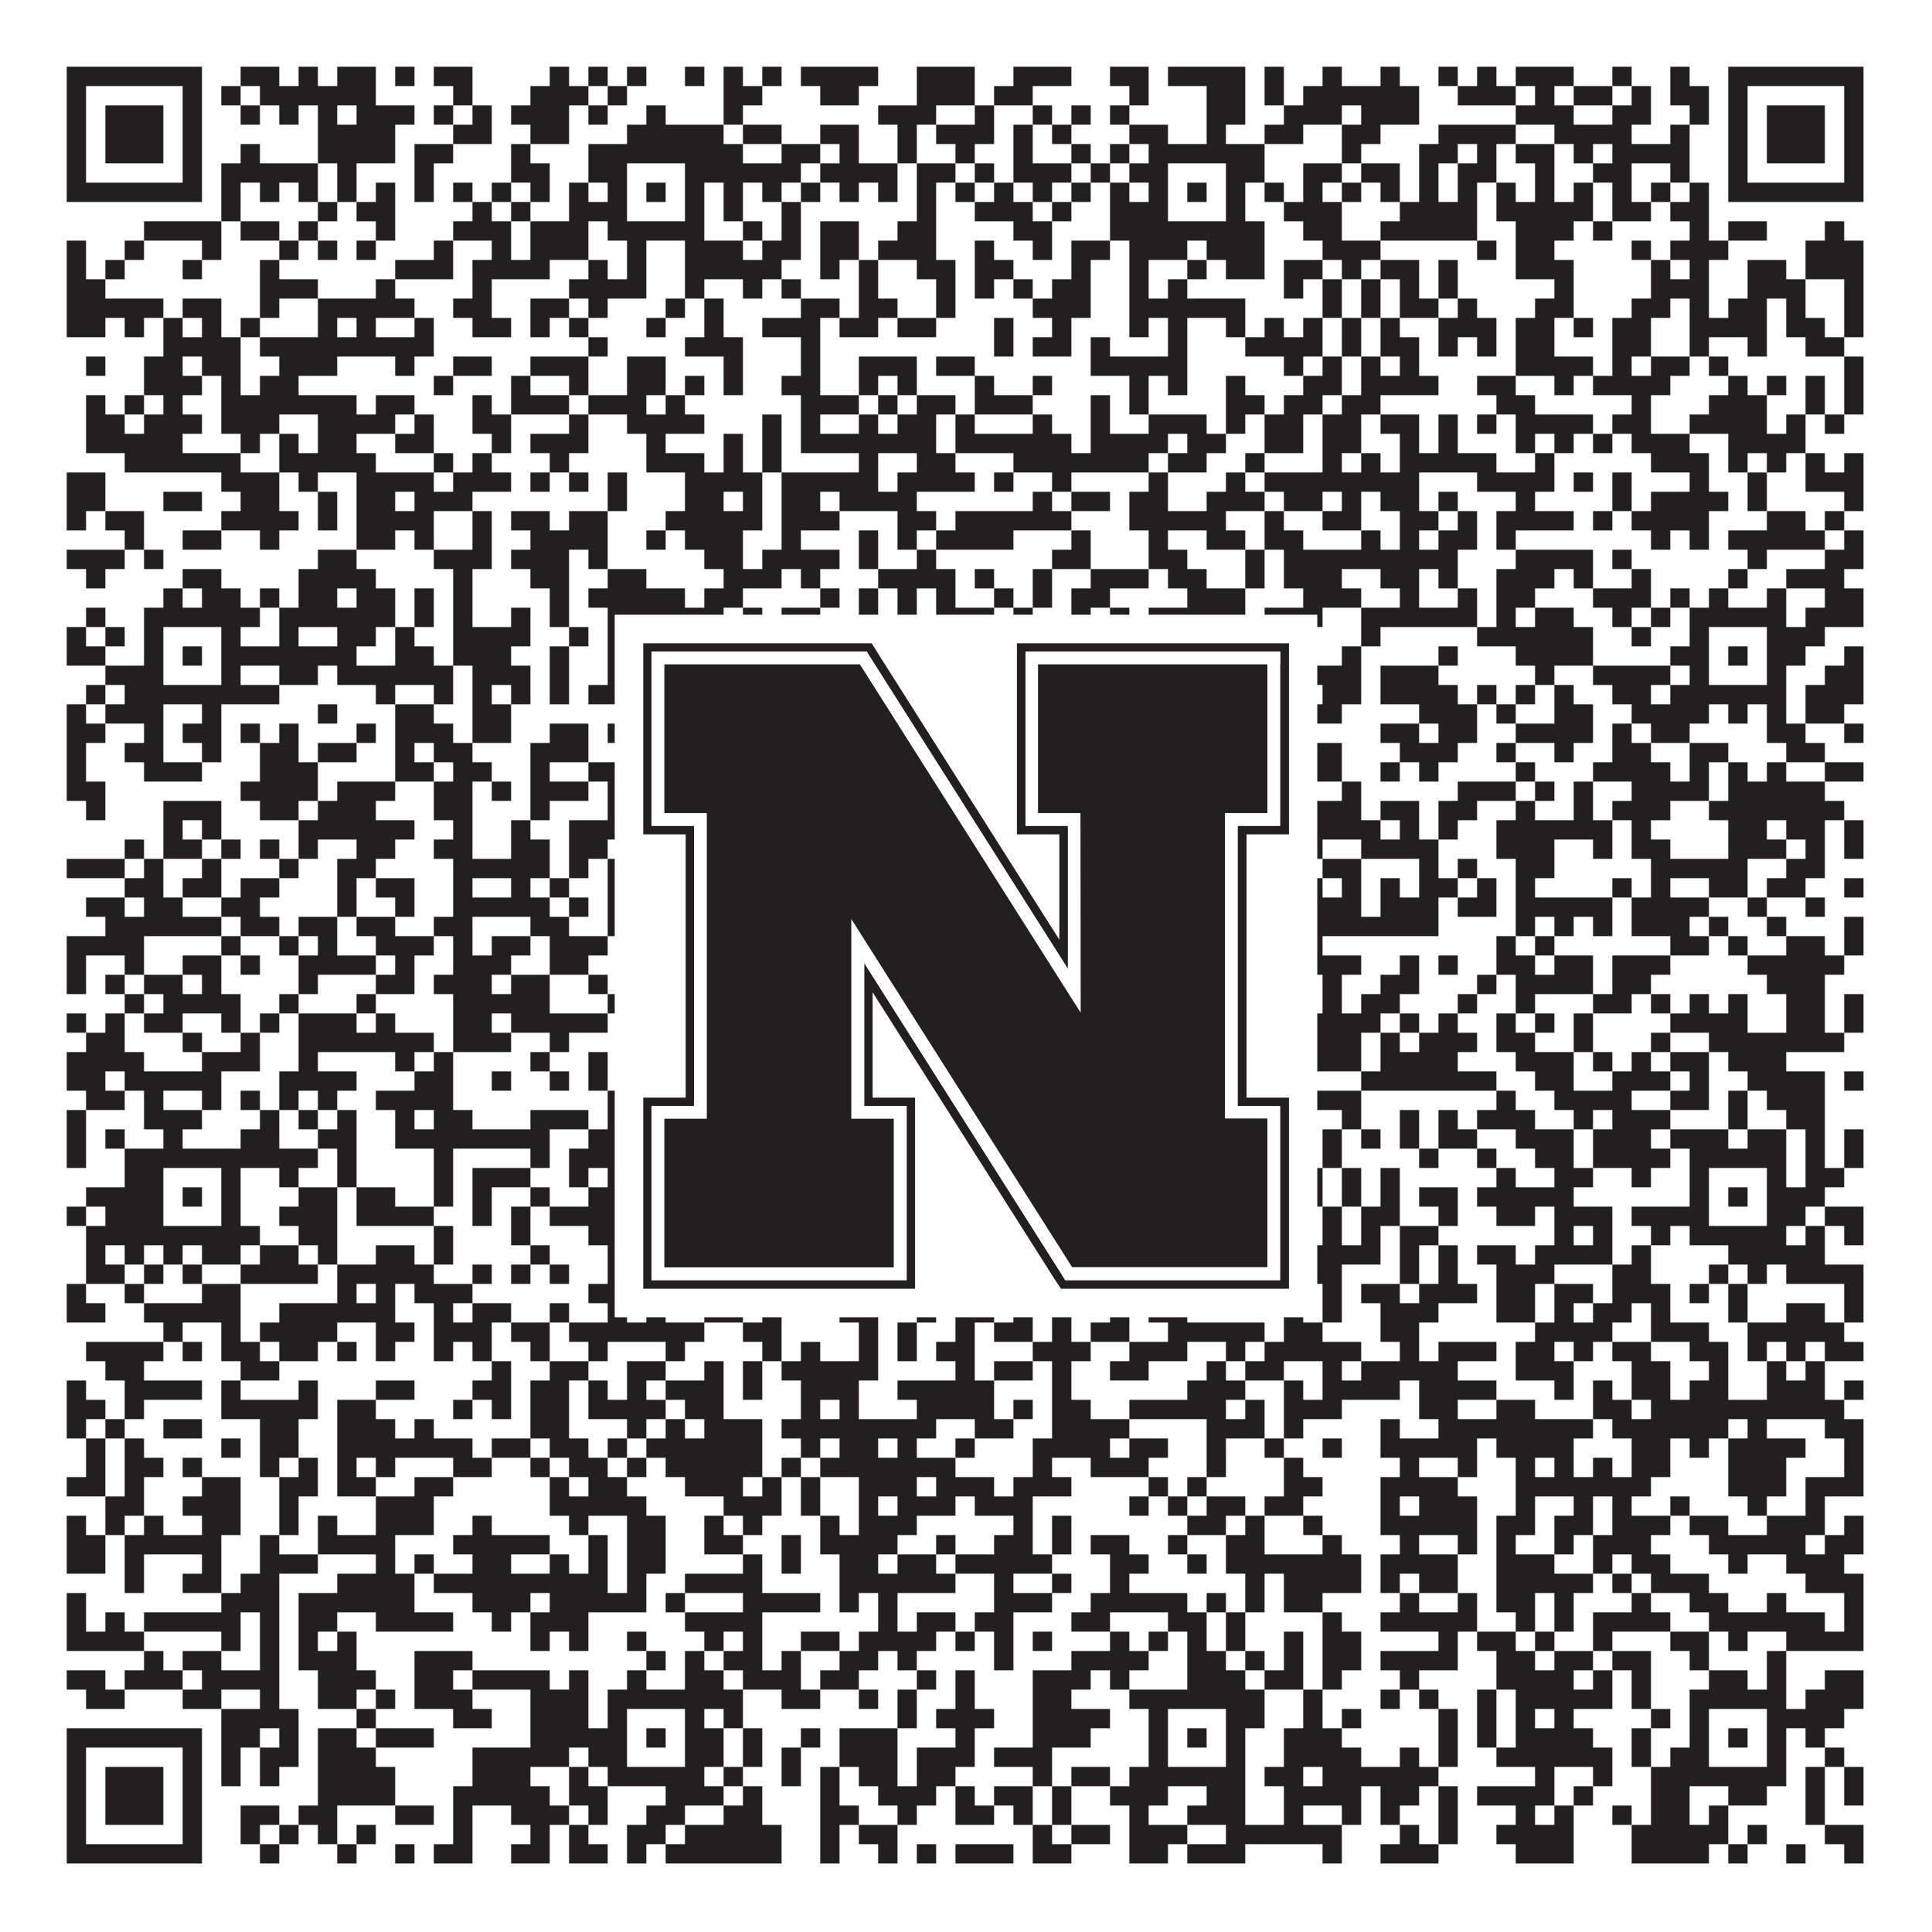
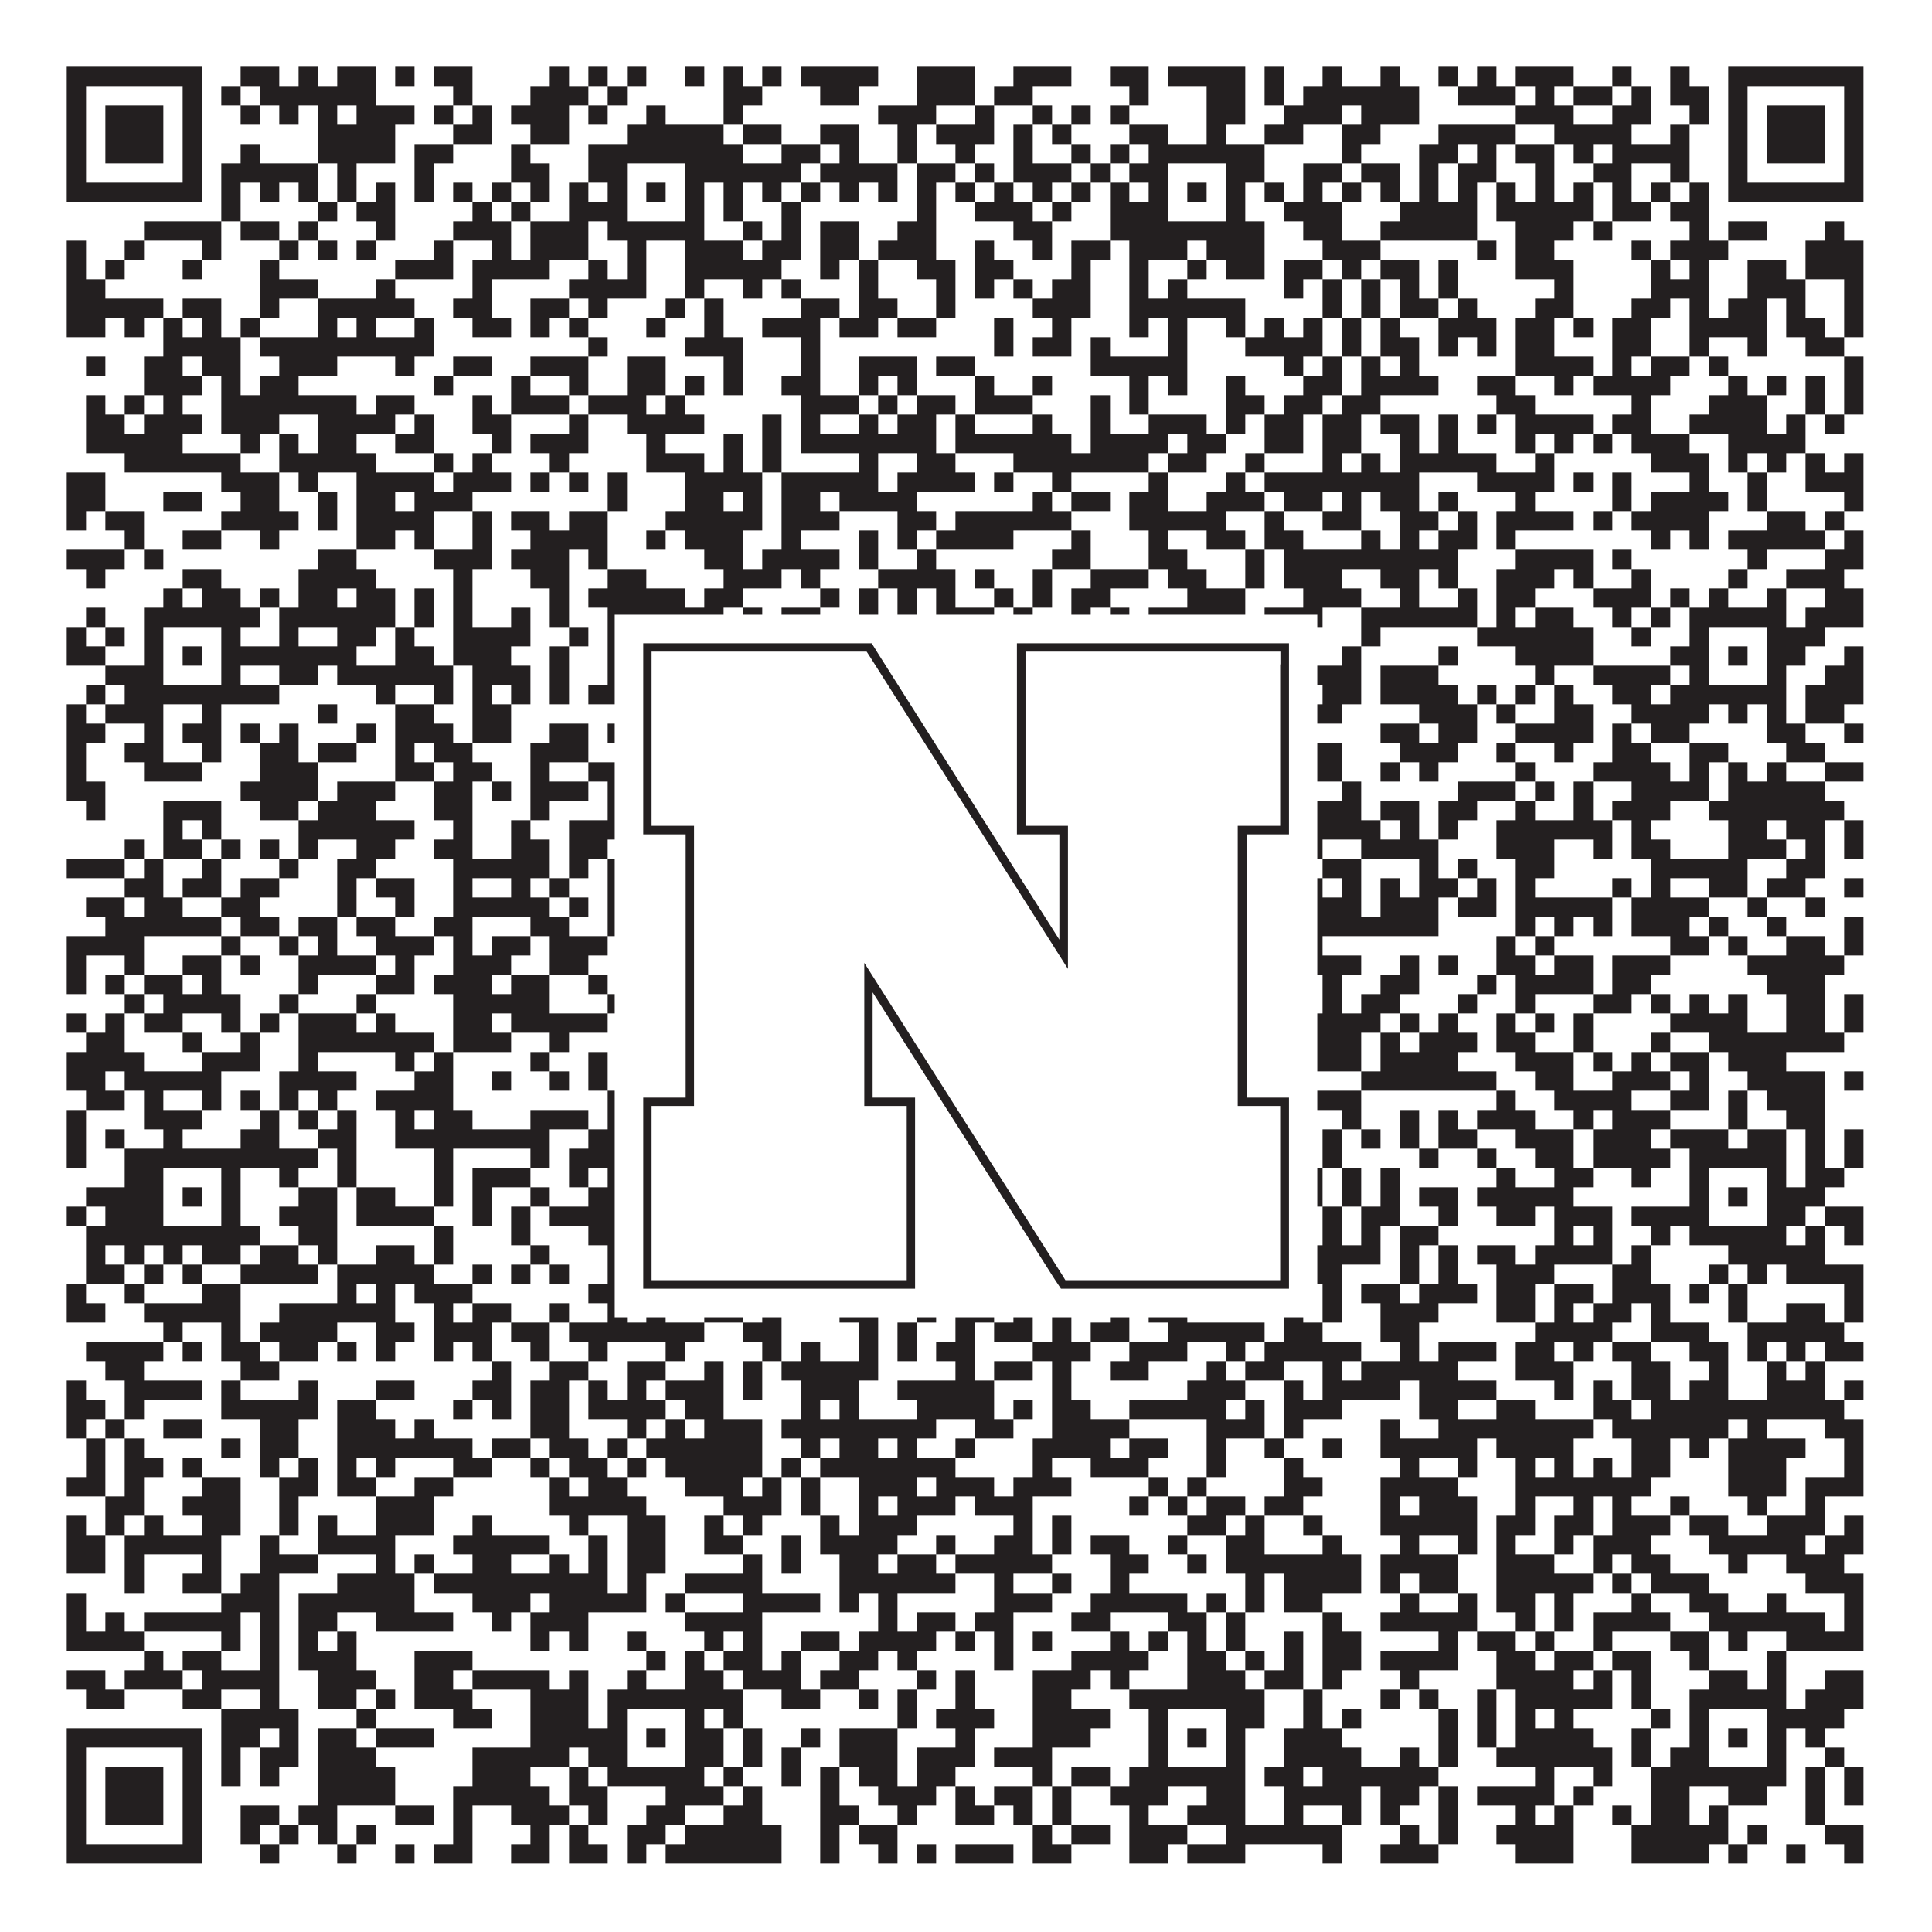
<svg xmlns="http://www.w3.org/2000/svg" version="1.1" width="1100px" height="1100px" viewBox="0 0 1100 1100">
  <rect x="0" y="0" width="1100" height="1100" fill="#ffffff" fill-opacity="1" />
  <path fill="#231f20" fill-opacity="1" d="M38,38L115,38L115,49L38,49ZM137,38L159,38L159,49L137,49ZM170,38L181,38L181,49L170,49ZM192,38L214,38L214,49L192,49ZM225,38L236,38L236,49L225,49ZM247,38L269,38L269,49L247,49ZM313,38L324,38L324,49L313,49ZM335,38L346,38L346,49L335,49ZM357,38L368,38L368,49L357,49ZM390,38L401,38L401,49L390,49ZM412,38L423,38L423,49L412,49ZM434,38L445,38L445,49L434,49ZM456,38L500,38L500,49L456,49ZM522,38L555,38L555,49L522,49ZM577,38L610,38L610,49L577,49ZM632,38L654,38L654,49L632,49ZM665,38L709,38L709,49L665,49ZM720,38L731,38L731,49L720,49ZM753,38L764,38L764,49L753,49ZM786,38L797,38L797,49L786,49ZM819,38L830,38L830,49L819,49ZM841,38L852,38L852,49L841,49ZM863,38L896,38L896,49L863,49ZM918,38L929,38L929,49L918,49ZM951,38L962,38L962,49L951,49ZM984,38L1061,38L1061,49L984,49ZM38,49L49,49L49,60L38,60ZM104,49L115,49L115,60L104,60ZM126,49L137,49L137,60L126,60ZM148,49L214,49L214,60L148,60ZM258,49L269,49L269,60L258,60ZM302,49L335,49L335,60L302,60ZM346,49L357,49L357,60L346,60ZM412,49L434,49L434,60L412,60ZM467,49L489,49L489,60L467,60ZM522,49L555,49L555,60L522,60ZM566,49L588,49L588,60L566,60ZM643,49L654,49L654,60L643,60ZM687,49L709,49L709,60L687,60ZM720,49L731,49L731,60L720,60ZM742,49L808,49L808,60L742,60ZM830,49L863,49L863,60L830,60ZM874,49L885,49L885,60L874,60ZM896,49L918,49L918,60L896,60ZM929,49L940,49L940,60L929,60ZM951,49L973,49L973,60L951,60ZM984,49L995,49L995,60L984,60ZM1050,49L1061,49L1061,60L1050,60ZM38,60L49,60L49,71L38,71ZM60,60L93,60L93,71L60,71ZM104,60L115,60L115,71L104,71ZM137,60L148,60L148,71L137,71ZM159,60L170,60L170,71L159,71ZM181,60L192,60L192,71L181,71ZM203,60L236,60L236,71L203,71ZM247,60L258,60L258,71L247,71ZM269,60L280,60L280,71L269,71ZM291,60L324,60L324,71L291,71ZM335,60L346,60L346,71L335,71ZM368,60L379,60L379,71L368,71ZM412,60L423,60L423,71L412,71ZM500,60L533,60L533,71L500,71ZM555,60L566,60L566,71L555,71ZM588,60L599,60L599,71L588,71ZM610,60L621,60L621,71L610,71ZM632,60L643,60L643,71L632,71ZM687,60L709,60L709,71L687,71ZM731,60L764,60L764,71L731,71ZM775,60L808,60L808,71L775,71ZM863,60L896,60L896,71L863,71ZM918,60L940,60L940,71L918,71ZM962,60L973,60L973,71L962,71ZM984,60L995,60L995,71L984,71ZM1006,60L1039,60L1039,71L1006,71ZM1050,60L1061,60L1061,71L1050,71ZM38,71L49,71L49,82L38,82ZM60,71L93,71L93,82L60,82ZM104,71L115,71L115,82L104,82ZM181,71L225,71L225,82L181,82ZM258,71L280,71L280,82L258,82ZM302,71L324,71L324,82L302,82ZM357,71L412,71L412,82L357,82ZM423,71L445,71L445,82L423,82ZM467,71L489,71L489,82L467,82ZM511,71L522,71L522,82L511,82ZM533,71L566,71L566,82L533,82ZM577,71L588,71L588,82L577,82ZM599,71L610,71L610,82L599,82ZM643,71L665,71L665,82L643,82ZM687,71L698,71L698,82L687,82ZM720,71L742,71L742,82L720,82ZM764,71L786,71L786,82L764,82ZM819,71L863,71L863,82L819,82ZM885,71L929,71L929,82L885,82ZM951,71L962,71L962,82L951,82ZM984,71L995,71L995,82L984,82ZM1006,71L1039,71L1039,82L1006,82ZM1050,71L1061,71L1061,82L1050,82ZM38,82L49,82L49,93L38,93ZM60,82L93,82L93,93L60,93ZM104,82L115,82L115,93L104,93ZM137,82L148,82L148,93L137,93ZM181,82L225,82L225,93L181,93ZM236,82L258,82L258,93L236,93ZM291,82L302,82L302,93L291,93ZM335,82L423,82L423,93L335,93ZM445,82L467,82L467,93L445,93ZM478,82L489,82L489,93L478,93ZM511,82L522,82L522,93L511,93ZM544,82L555,82L555,93L544,93ZM577,82L588,82L588,93L577,93ZM610,82L621,82L621,93L610,93ZM632,82L643,82L643,93L632,93ZM654,82L720,82L720,93L654,93ZM764,82L775,82L775,93L764,93ZM808,82L830,82L830,93L808,93ZM841,82L852,82L852,93L841,93ZM863,82L885,82L885,93L863,93ZM896,82L907,82L907,93L896,93ZM918,82L962,82L962,93L918,93ZM984,82L995,82L995,93L984,93ZM1006,82L1039,82L1039,93L1006,93ZM1050,82L1061,82L1061,93L1050,93ZM38,93L49,93L49,104L38,104ZM104,93L115,93L115,104L104,104ZM126,93L181,93L181,104L126,104ZM192,93L203,93L203,104L192,104ZM236,93L247,93L247,104L236,104ZM291,93L313,93L313,104L291,104ZM335,93L357,93L357,104L335,104ZM390,93L456,93L456,104L390,104ZM467,93L511,93L511,104L467,104ZM522,93L544,93L544,104L522,104ZM555,93L566,93L566,104L555,104ZM577,93L610,93L610,104L577,104ZM621,93L632,93L632,104L621,104ZM643,93L665,93L665,104L643,104ZM698,93L720,93L720,104L698,104ZM742,93L764,93L764,104L742,104ZM775,93L797,93L797,104L775,104ZM808,93L819,93L819,104L808,104ZM830,93L852,93L852,104L830,104ZM874,93L885,93L885,104L874,104ZM907,93L929,93L929,104L907,104ZM951,93L962,93L962,104L951,104ZM984,93L995,93L995,104L984,104ZM1050,93L1061,93L1061,104L1050,104ZM38,104L115,104L115,115L38,115ZM126,104L137,104L137,115L126,115ZM148,104L159,104L159,115L148,115ZM170,104L181,104L181,115L170,115ZM192,104L203,104L203,115L192,115ZM214,104L225,104L225,115L214,115ZM236,104L247,104L247,115L236,115ZM258,104L269,104L269,115L258,115ZM280,104L291,104L291,115L280,115ZM302,104L313,104L313,115L302,115ZM324,104L335,104L335,115L324,115ZM346,104L357,104L357,115L346,115ZM368,104L379,104L379,115L368,115ZM390,104L401,104L401,115L390,115ZM412,104L423,104L423,115L412,115ZM434,104L445,104L445,115L434,115ZM456,104L467,104L467,115L456,115ZM478,104L489,104L489,115L478,115ZM500,104L511,104L511,115L500,115ZM522,104L533,104L533,115L522,115ZM544,104L555,104L555,115L544,115ZM566,104L577,104L577,115L566,115ZM588,104L599,104L599,115L588,115ZM610,104L621,104L621,115L610,115ZM632,104L643,104L643,115L632,115ZM654,104L665,104L665,115L654,115ZM676,104L687,104L687,115L676,115ZM698,104L709,104L709,115L698,115ZM720,104L731,104L731,115L720,115ZM742,104L753,104L753,115L742,115ZM764,104L775,104L775,115L764,115ZM786,104L797,104L797,115L786,115ZM808,104L819,104L819,115L808,115ZM830,104L841,104L841,115L830,115ZM852,104L863,104L863,115L852,115ZM874,104L885,104L885,115L874,115ZM896,104L907,104L907,115L896,115ZM918,104L929,104L929,115L918,115ZM940,104L951,104L951,115L940,115ZM962,104L973,104L973,115L962,115ZM984,104L1061,104L1061,115L984,115ZM126,115L137,115L137,126L126,126ZM181,115L192,115L192,126L181,126ZM203,115L225,115L225,126L203,126ZM269,115L280,115L280,126L269,126ZM291,115L302,115L302,126L291,126ZM324,115L357,115L357,126L324,126ZM390,115L401,115L401,126L390,126ZM412,115L423,115L423,126L412,126ZM445,115L456,115L456,126L445,126ZM522,115L533,115L533,126L522,126ZM555,115L588,115L588,126L555,126ZM599,115L610,115L610,126L599,126ZM632,115L665,115L665,126L632,126ZM698,115L709,115L709,126L698,126ZM731,115L764,115L764,126L731,126ZM797,115L841,115L841,126L797,126ZM852,115L907,115L907,126L852,126ZM918,115L940,115L940,126L918,126ZM951,115L973,115L973,126L951,126ZM82,126L126,126L126,137L82,137ZM137,126L159,126L159,137L137,137ZM170,126L181,126L181,137L170,137ZM214,126L225,126L225,137L214,137ZM258,126L291,126L291,137L258,137ZM302,126L335,126L335,137L302,137ZM346,126L401,126L401,137L346,137ZM423,126L434,126L434,137L423,137ZM445,126L456,126L456,137L445,137ZM467,126L489,126L489,137L467,137ZM511,126L533,126L533,137L511,137ZM577,126L599,126L599,137L577,137ZM632,126L720,126L720,137L632,137ZM742,126L764,126L764,137L742,137ZM786,126L841,126L841,137L786,137ZM863,126L896,126L896,137L863,137ZM907,126L918,126L918,137L907,137ZM962,126L973,126L973,137L962,137ZM984,126L1006,126L1006,137L984,137ZM1039,126L1050,126L1050,137L1039,137ZM38,137L49,137L49,148L38,148ZM71,137L82,137L82,148L71,148ZM115,137L126,137L126,148L115,148ZM159,137L170,137L170,148L159,148ZM181,137L192,137L192,148L181,148ZM203,137L214,137L214,148L203,148ZM247,137L258,137L258,148L247,148ZM280,137L291,137L291,148L280,148ZM302,137L335,137L335,148L302,148ZM357,137L368,137L368,148L357,148ZM390,137L423,137L423,148L390,148ZM434,137L456,137L456,148L434,148ZM467,137L489,137L489,148L467,148ZM500,137L533,137L533,148L500,148ZM555,137L566,137L566,148L555,148ZM588,137L599,137L599,148L588,148ZM610,137L632,137L632,148L610,148ZM643,137L676,137L676,148L643,148ZM687,137L720,137L720,148L687,148ZM753,137L786,137L786,148L753,148ZM841,137L852,137L852,148L841,148ZM863,137L885,137L885,148L863,148ZM929,137L940,137L940,148L929,148ZM951,137L984,137L984,148L951,148ZM1028,137L1061,137L1061,148L1028,148ZM38,148L49,148L49,159L38,159ZM60,148L71,148L71,159L60,159ZM104,148L115,148L115,159L104,159ZM148,148L159,148L159,159L148,159ZM225,148L258,148L258,159L225,159ZM269,148L313,148L313,159L269,159ZM335,148L346,148L346,159L335,159ZM357,148L368,148L368,159L357,159ZM390,148L445,148L445,159L390,159ZM467,148L478,148L478,159L467,159ZM489,148L500,148L500,159L489,159ZM522,148L544,148L544,159L522,159ZM555,148L577,148L577,159L555,159ZM610,148L621,148L621,159L610,159ZM643,148L654,148L654,159L643,159ZM676,148L687,148L687,159L676,159ZM698,148L720,148L720,159L698,159ZM731,148L753,148L753,159L731,159ZM764,148L775,148L775,159L764,159ZM786,148L808,148L808,159L786,159ZM819,148L830,148L830,159L819,159ZM863,148L896,148L896,159L863,159ZM940,148L951,148L951,159L940,159ZM962,148L973,148L973,159L962,159ZM995,148L1017,148L1017,159L995,159ZM1028,148L1061,148L1061,159L1028,159ZM38,159L60,159L60,170L38,170ZM148,159L181,159L181,170L148,170ZM214,159L225,159L225,170L214,170ZM269,159L280,159L280,170L269,170ZM324,159L368,159L368,170L324,170ZM390,159L401,159L401,170L390,170ZM423,159L434,159L434,170L423,170ZM445,159L456,159L456,170L445,170ZM489,159L500,159L500,170L489,170ZM533,159L544,159L544,170L533,170ZM555,159L566,159L566,170L555,170ZM577,159L588,159L588,170L577,170ZM599,159L621,159L621,170L599,170ZM643,159L654,159L654,170L643,170ZM665,159L676,159L676,170L665,170ZM731,159L742,159L742,170L731,170ZM753,159L764,159L764,170L753,170ZM775,159L786,159L786,170L775,170ZM797,159L808,159L808,170L797,170ZM819,159L830,159L830,170L819,170ZM885,159L896,159L896,170L885,170ZM940,159L973,159L973,170L940,170ZM995,159L1028,159L1028,170L995,170ZM1050,159L1061,159L1061,170L1050,170ZM38,170L93,170L93,181L38,181ZM104,170L126,170L126,181L104,181ZM148,170L159,170L159,181L148,181ZM181,170L236,170L236,181L181,181ZM258,170L280,170L280,181L258,181ZM302,170L324,170L324,181L302,181ZM335,170L346,170L346,181L335,181ZM379,170L390,170L390,181L379,181ZM401,170L412,170L412,181L401,181ZM456,170L478,170L478,181L456,181ZM489,170L511,170L511,181L489,181ZM533,170L544,170L544,181L533,181ZM588,170L621,170L621,181L588,181ZM643,170L709,170L709,181L643,181ZM753,170L764,170L764,181L753,181ZM775,170L786,170L786,181L775,181ZM797,170L819,170L819,181L797,181ZM830,170L841,170L841,181L830,181ZM874,170L896,170L896,181L874,181ZM929,170L951,170L951,181L929,181ZM962,170L973,170L973,181L962,181ZM984,170L1006,170L1006,181L984,181ZM1017,170L1028,170L1028,181L1017,181ZM1050,170L1061,170L1061,181L1050,181ZM38,181L60,181L60,192L38,192ZM71,181L82,181L82,192L71,192ZM93,181L104,181L104,192L93,192ZM115,181L126,181L126,192L115,192ZM137,181L148,181L148,192L137,192ZM181,181L192,181L192,192L181,192ZM203,181L214,181L214,192L203,192ZM236,181L247,181L247,192L236,192ZM269,181L291,181L291,192L269,192ZM302,181L313,181L313,192L302,192ZM324,181L335,181L335,192L324,192ZM368,181L379,181L379,192L368,192ZM401,181L412,181L412,192L401,192ZM434,181L467,181L467,192L434,192ZM478,181L500,181L500,192L478,192ZM511,181L533,181L533,192L511,192ZM566,181L577,181L577,192L566,192ZM599,181L610,181L610,192L599,192ZM643,181L654,181L654,192L643,192ZM665,181L676,181L676,192L665,192ZM698,181L709,181L709,192L698,192ZM720,181L731,181L731,192L720,192ZM742,181L753,181L753,192L742,192ZM764,181L775,181L775,192L764,192ZM786,181L797,181L797,192L786,192ZM819,181L852,181L852,192L819,192ZM863,181L885,181L885,192L863,192ZM896,181L907,181L907,192L896,192ZM918,181L940,181L940,192L918,192ZM962,181L1006,181L1006,192L962,192ZM1017,181L1039,181L1039,192L1017,192ZM1050,181L1061,181L1061,192L1050,192ZM93,192L137,192L137,203L93,203ZM148,192L247,192L247,203L148,203ZM335,192L346,192L346,203L335,203ZM390,192L423,192L423,203L390,203ZM456,192L467,192L467,203L456,203ZM566,192L577,192L577,203L566,203ZM588,192L610,192L610,203L588,203ZM621,192L632,192L632,203L621,203ZM665,192L676,192L676,203L665,203ZM709,192L753,192L753,203L709,203ZM764,192L775,192L775,203L764,203ZM786,192L808,192L808,203L786,203ZM819,192L830,192L830,203L819,203ZM841,192L852,192L852,203L841,203ZM863,192L885,192L885,203L863,203ZM918,192L940,192L940,203L918,203ZM962,192L973,192L973,203L962,203ZM995,192L1006,192L1006,203L995,203ZM1028,192L1050,192L1050,203L1028,203ZM49,203L60,203L60,214L49,214ZM82,203L104,203L104,214L82,214ZM115,203L137,203L137,214L115,214ZM159,203L192,203L192,214L159,214ZM225,203L236,203L236,214L225,214ZM258,203L280,203L280,214L258,214ZM302,203L335,203L335,214L302,214ZM357,203L379,203L379,214L357,214ZM412,203L423,203L423,214L412,214ZM456,203L467,203L467,214L456,214ZM489,203L522,203L522,214L489,214ZM533,203L555,203L555,214L533,214ZM621,203L676,203L676,214L621,214ZM731,203L742,203L742,214L731,214ZM753,203L764,203L764,214L753,214ZM775,203L786,203L786,214L775,214ZM797,203L808,203L808,214L797,214ZM863,203L907,203L907,214L863,214ZM918,203L929,203L929,214L918,214ZM940,203L962,203L962,214L940,214ZM973,203L984,203L984,214L973,214ZM1050,203L1061,203L1061,214L1050,214ZM82,214L115,214L115,225L82,225ZM126,214L137,214L137,225L126,225ZM148,214L170,214L170,225L148,225ZM247,214L258,214L258,225L247,225ZM291,214L302,214L302,225L291,225ZM324,214L335,214L335,225L324,225ZM357,214L379,214L379,225L357,225ZM390,214L401,214L401,225L390,225ZM412,214L423,214L423,225L412,225ZM445,214L467,214L467,225L445,225ZM489,214L500,214L500,225L489,225ZM511,214L522,214L522,225L511,225ZM555,214L566,214L566,225L555,225ZM588,214L599,214L599,225L588,225ZM643,214L654,214L654,225L643,225ZM665,214L676,214L676,225L665,225ZM698,214L709,214L709,225L698,225ZM742,214L764,214L764,225L742,225ZM775,214L819,214L819,225L775,225ZM841,214L863,214L863,225L841,225ZM885,214L896,214L896,225L885,225ZM907,214L951,214L951,225L907,225ZM984,214L995,214L995,225L984,225ZM1006,214L1017,214L1017,225L1006,225ZM1028,214L1039,214L1039,225L1028,225ZM1050,214L1061,214L1061,225L1050,225ZM49,225L60,225L60,236L49,236ZM71,225L82,225L82,236L71,236ZM93,225L104,225L104,236L93,236ZM126,225L203,225L203,236L126,236ZM214,225L236,225L236,236L214,236ZM269,225L280,225L280,236L269,236ZM291,225L324,225L324,236L291,236ZM335,225L368,225L368,236L335,236ZM379,225L390,225L390,236L379,236ZM456,225L489,225L489,236L456,236ZM500,225L511,225L511,236L500,236ZM522,225L544,225L544,236L522,236ZM555,225L588,225L588,236L555,236ZM621,225L632,225L632,236L621,236ZM643,225L654,225L654,236L643,236ZM698,225L720,225L720,236L698,236ZM731,225L753,225L753,236L731,236ZM764,225L786,225L786,236L764,236ZM852,225L874,225L874,236L852,236ZM929,225L940,225L940,236L929,236ZM973,225L1006,225L1006,236L973,236ZM1028,225L1039,225L1039,236L1028,236ZM1050,225L1061,225L1061,236L1050,236ZM49,236L71,236L71,247L49,247ZM82,236L115,236L115,247L82,247ZM126,236L159,236L159,247L126,247ZM181,236L225,236L225,247L181,247ZM236,236L247,236L247,247L236,247ZM269,236L291,236L291,247L269,247ZM324,236L335,236L335,247L324,247ZM357,236L401,236L401,247L357,247ZM434,236L445,236L445,247L434,247ZM456,236L467,236L467,247L456,247ZM489,236L500,236L500,247L489,247ZM511,236L533,236L533,247L511,247ZM544,236L555,236L555,247L544,247ZM588,236L599,236L599,247L588,247ZM621,236L632,236L632,247L621,247ZM654,236L687,236L687,247L654,247ZM698,236L709,236L709,247L698,247ZM720,236L742,236L742,247L720,247ZM753,236L775,236L775,247L753,247ZM786,236L808,236L808,247L786,247ZM819,236L830,236L830,247L819,247ZM841,236L852,236L852,247L841,247ZM863,236L907,236L907,247L863,247ZM918,236L940,236L940,247L918,247ZM962,236L1006,236L1006,247L962,247ZM1017,236L1028,236L1028,247L1017,247ZM1039,236L1050,236L1050,247L1039,247ZM49,247L104,247L104,258L49,258ZM137,247L148,247L148,258L137,258ZM159,247L170,247L170,258L159,258ZM181,247L203,247L203,258L181,258ZM225,247L247,247L247,258L225,258ZM280,247L291,247L291,258L280,258ZM302,247L335,247L335,258L302,258ZM368,247L379,247L379,258L368,258ZM412,247L423,247L423,258L412,258ZM434,247L445,247L445,258L434,258ZM456,247L533,247L533,258L456,258ZM544,247L610,247L610,258L544,258ZM621,247L665,247L665,258L621,258ZM676,247L698,247L698,258L676,258ZM720,247L742,247L742,258L720,258ZM753,247L775,247L775,258L753,258ZM797,247L808,247L808,258L797,258ZM819,247L830,247L830,258L819,258ZM863,247L874,247L874,258L863,258ZM885,247L896,247L896,258L885,258ZM907,247L918,247L918,258L907,258ZM929,247L962,247L962,258L929,258ZM984,247L1028,247L1028,258L984,258ZM71,258L137,258L137,269L71,269ZM159,258L214,258L214,269L159,269ZM247,258L258,258L258,269L247,269ZM269,258L280,258L280,269L269,269ZM313,258L324,258L324,269L313,269ZM368,258L401,258L401,269L368,269ZM412,258L423,258L423,269L412,269ZM434,258L445,258L445,269L434,269ZM489,258L500,258L500,269L489,269ZM522,258L544,258L544,269L522,269ZM577,258L654,258L654,269L577,269ZM665,258L687,258L687,269L665,269ZM709,258L720,258L720,269L709,269ZM753,258L764,258L764,269L753,269ZM775,258L786,258L786,269L775,269ZM797,258L852,258L852,269L797,269ZM874,258L885,258L885,269L874,269ZM940,258L973,258L973,269L940,269ZM984,258L995,258L995,269L984,269ZM1006,258L1017,258L1017,269L1006,269ZM1028,258L1039,258L1039,269L1028,269ZM1050,258L1061,258L1061,269L1050,269ZM38,269L60,269L60,280L38,280ZM126,269L159,269L159,280L126,280ZM170,269L181,269L181,280L170,280ZM203,269L247,269L247,280L203,280ZM258,269L291,269L291,280L258,280ZM302,269L313,269L313,280L302,280ZM324,269L335,269L335,280L324,280ZM346,269L357,269L357,280L346,280ZM390,269L434,269L434,280L390,280ZM445,269L500,269L500,280L445,280ZM511,269L555,269L555,280L511,280ZM566,269L577,269L577,280L566,280ZM599,269L610,269L610,280L599,280ZM654,269L665,269L665,280L654,280ZM698,269L709,269L709,280L698,280ZM720,269L808,269L808,280L720,280ZM841,269L885,269L885,280L841,280ZM896,269L907,269L907,280L896,280ZM918,269L929,269L929,280L918,280ZM962,269L973,269L973,280L962,280ZM995,269L1006,269L1006,280L995,280ZM1028,269L1061,269L1061,280L1028,280ZM38,280L60,280L60,291L38,291ZM93,280L115,280L115,291L93,291ZM137,280L159,280L159,291L137,291ZM181,280L192,280L192,291L181,291ZM203,280L225,280L225,291L203,291ZM236,280L269,280L269,291L236,291ZM346,280L357,280L357,291L346,291ZM390,280L412,280L412,291L390,291ZM423,280L434,280L434,291L423,291ZM445,280L467,280L467,291L445,291ZM478,280L522,280L522,291L478,291ZM588,280L599,280L599,291L588,291ZM610,280L632,280L632,291L610,291ZM643,280L665,280L665,291L643,291ZM687,280L720,280L720,291L687,291ZM731,280L753,280L753,291L731,291ZM764,280L775,280L775,291L764,291ZM786,280L808,280L808,291L786,291ZM819,280L830,280L830,291L819,291ZM863,280L874,280L874,291L863,291ZM918,280L929,280L929,291L918,291ZM940,280L984,280L984,291L940,291ZM995,280L1006,280L1006,291L995,291ZM1050,280L1061,280L1061,291L1050,291ZM38,291L49,291L49,302L38,302ZM60,291L82,291L82,302L60,302ZM126,291L170,291L170,302L126,302ZM181,291L192,291L192,302L181,302ZM203,291L247,291L247,302L203,302ZM269,291L280,291L280,302L269,302ZM291,291L313,291L313,302L291,302ZM324,291L346,291L346,302L324,302ZM379,291L434,291L434,302L379,302ZM445,291L478,291L478,302L445,302ZM511,291L533,291L533,302L511,302ZM544,291L610,291L610,302L544,302ZM643,291L698,291L698,302L643,302ZM720,291L731,291L731,302L720,302ZM753,291L775,291L775,302L753,302ZM797,291L819,291L819,302L797,302ZM830,291L841,291L841,302L830,302ZM852,291L896,291L896,302L852,302ZM907,291L918,291L918,302L907,302ZM929,291L973,291L973,302L929,302ZM1006,291L1028,291L1028,302L1006,302ZM1039,291L1050,291L1050,302L1039,302ZM71,302L82,302L82,313L71,313ZM104,302L126,302L126,313L104,313ZM148,302L159,302L159,313L148,313ZM203,302L225,302L225,313L203,313ZM236,302L247,302L247,313L236,313ZM269,302L280,302L280,313L269,313ZM302,302L346,302L346,313L302,313ZM368,302L379,302L379,313L368,313ZM390,302L423,302L423,313L390,313ZM445,302L456,302L456,313L445,313ZM489,302L500,302L500,313L489,313ZM511,302L522,302L522,313L511,313ZM533,302L577,302L577,313L533,313ZM610,302L621,302L621,313L610,313ZM654,302L665,302L665,313L654,313ZM687,302L709,302L709,313L687,313ZM720,302L742,302L742,313L720,313ZM775,302L786,302L786,313L775,313ZM797,302L808,302L808,313L797,313ZM819,302L841,302L841,313L819,313ZM852,302L863,302L863,313L852,313ZM940,302L951,302L951,313L940,313ZM962,302L973,302L973,313L962,313ZM984,302L1039,302L1039,313L984,313ZM1050,302L1061,302L1061,313L1050,313ZM38,313L71,313L71,324L38,324ZM82,313L93,313L93,324L82,324ZM181,313L203,313L203,324L181,324ZM247,313L280,313L280,324L247,324ZM291,313L324,313L324,324L291,324ZM335,313L346,313L346,324L335,324ZM401,313L423,313L423,324L401,324ZM434,313L478,313L478,324L434,324ZM489,313L500,313L500,324L489,324ZM522,313L533,313L533,324L522,324ZM599,313L621,313L621,324L599,324ZM654,313L676,313L676,324L654,324ZM709,313L720,313L720,324L709,324ZM731,313L830,313L830,324L731,324ZM863,313L907,313L907,324L863,324ZM918,313L929,313L929,324L918,324ZM995,313L1006,313L1006,324L995,324ZM1039,313L1061,313L1061,324L1039,324ZM49,324L60,324L60,335L49,335ZM104,324L126,324L126,335L104,335ZM170,324L214,324L214,335L170,335ZM258,324L269,324L269,335L258,335ZM302,324L324,324L324,335L302,335ZM346,324L368,324L368,335L346,335ZM412,324L445,324L445,335L412,335ZM456,324L467,324L467,335L456,335ZM500,324L544,324L544,335L500,335ZM555,324L566,324L566,335L555,335ZM588,324L599,324L599,335L588,335ZM621,324L654,324L654,335L621,335ZM665,324L687,324L687,335L665,335ZM709,324L720,324L720,335L709,335ZM731,324L764,324L764,335L731,335ZM786,324L808,324L808,335L786,335ZM819,324L830,324L830,335L819,335ZM852,324L885,324L885,335L852,335ZM896,324L907,324L907,335L896,335ZM929,324L940,324L940,335L929,335ZM984,324L995,324L995,335L984,335ZM1017,324L1050,324L1050,335L1017,335ZM93,335L104,335L104,346L93,346ZM115,335L137,335L137,346L115,346ZM148,335L159,335L159,346L148,346ZM170,335L192,335L192,346L170,346ZM203,335L225,335L225,346L203,346ZM236,335L247,335L247,346L236,346ZM258,335L269,335L269,346L258,346ZM313,335L324,335L324,346L313,346ZM335,335L390,335L390,346L335,346ZM401,335L423,335L423,346L401,346ZM467,335L478,335L478,346L467,346ZM489,335L500,335L500,346L489,346ZM511,335L522,335L522,346L511,346ZM533,335L544,335L544,346L533,346ZM566,335L577,335L577,346L566,346ZM588,335L599,335L599,346L588,346ZM610,335L632,335L632,346L610,346ZM676,335L709,335L709,346L676,346ZM742,335L775,335L775,346L742,346ZM797,335L808,335L808,346L797,346ZM830,335L841,335L841,346L830,346ZM852,335L874,335L874,346L852,346ZM907,335L940,335L940,346L907,346ZM951,335L962,335L962,346L951,346ZM973,335L984,335L984,346L973,346ZM1006,335L1017,335L1017,346L1006,346ZM1039,335L1061,335L1061,346L1039,346ZM49,346L60,346L60,357L49,357ZM82,346L148,346L148,357L82,357ZM159,346L225,346L225,357L159,357ZM236,346L247,346L247,357L236,357ZM258,346L269,346L269,357L258,357ZM291,346L302,346L302,357L291,357ZM313,346L324,346L324,357L313,357ZM346,346L412,346L412,357L346,357ZM423,346L434,346L434,357L423,357ZM445,346L467,346L467,357L445,357ZM489,346L500,346L500,357L489,357ZM511,346L522,346L522,357L511,357ZM533,346L566,346L566,357L533,357ZM577,346L588,346L588,357L577,357ZM610,346L621,346L621,357L610,357ZM632,346L643,346L643,357L632,357ZM654,346L709,346L709,357L654,357ZM720,346L753,346L753,357L720,357ZM775,346L841,346L841,357L775,357ZM852,346L863,346L863,357L852,357ZM874,346L896,346L896,357L874,357ZM918,346L929,346L929,357L918,357ZM940,346L951,346L951,357L940,357ZM962,346L1017,346L1017,357L962,357ZM1028,346L1061,346L1061,357L1028,357ZM38,357L49,357L49,368L38,368ZM60,357L71,357L71,368L60,368ZM82,357L93,357L93,368L82,368ZM126,357L137,357L137,368L126,368ZM159,357L170,357L170,368L159,368ZM192,357L214,357L214,368L192,368ZM225,357L236,357L236,368L225,368ZM258,357L302,357L302,368L258,368ZM324,357L335,357L335,368L324,368ZM346,357L357,357L357,368L346,368ZM390,357L401,357L401,368L390,368ZM423,357L445,357L445,368L423,368ZM467,357L478,357L478,368L467,368ZM500,357L522,357L522,368L500,368ZM533,357L544,357L544,368L533,368ZM577,357L599,357L599,368L577,368ZM610,357L621,357L621,368L610,368ZM643,357L665,357L665,368L643,368ZM698,357L709,357L709,368L698,368ZM720,357L742,357L742,368L720,368ZM775,357L786,357L786,368L775,368ZM841,357L907,357L907,368L841,368ZM929,357L940,357L940,368L929,368ZM962,357L973,357L973,368L962,368ZM1006,357L1039,357L1039,368L1006,368ZM38,368L60,368L60,379L38,379ZM82,368L93,368L93,379L82,379ZM104,368L115,368L115,379L104,379ZM126,368L203,368L203,379L126,379ZM225,368L247,368L247,379L225,379ZM258,368L291,368L291,379L258,379ZM313,368L324,368L324,379L313,379ZM346,368L357,368L357,379L346,379ZM368,368L379,368L379,379L368,379ZM390,368L412,368L412,379L390,379ZM456,368L500,368L500,379L456,379ZM511,368L522,368L522,379L511,379ZM533,368L544,368L544,379L533,379ZM566,368L577,368L577,379L566,379ZM588,368L599,368L599,379L588,379ZM621,368L632,368L632,379L621,379ZM643,368L665,368L665,379L643,379ZM676,368L687,368L687,379L676,379ZM698,368L742,368L742,379L698,379ZM764,368L775,368L775,379L764,379ZM819,368L830,368L830,379L819,379ZM863,368L907,368L907,379L863,379ZM951,368L973,368L973,379L951,379ZM984,368L995,368L995,379L984,379ZM1006,368L1028,368L1028,379L1006,379ZM1050,368L1061,368L1061,379L1050,379ZM60,379L93,379L93,390L60,390ZM126,379L137,379L137,390L126,390ZM159,379L181,379L181,390L159,390ZM192,379L258,379L258,390L192,390ZM269,379L302,379L302,390L269,390ZM313,379L324,379L324,390L313,390ZM346,379L357,379L357,390L346,390ZM390,379L423,379L423,390L390,390ZM434,379L456,379L456,390L434,390ZM478,379L489,379L489,390L478,390ZM500,379L533,379L533,390L500,390ZM544,379L599,379L599,390L544,390ZM610,379L621,379L621,390L610,390ZM632,379L643,379L643,390L632,390ZM654,379L665,379L665,390L654,390ZM698,379L709,379L709,390L698,390ZM731,379L775,379L775,390L731,390ZM786,379L819,379L819,390L786,390ZM874,379L885,379L885,390L874,390ZM907,379L951,379L951,390L907,390ZM962,379L973,379L973,390L962,390ZM1006,379L1017,379L1017,390L1006,390ZM1039,379L1061,379L1061,390L1039,390ZM49,390L60,390L60,401L49,401ZM71,390L159,390L159,401L71,401ZM214,390L225,390L225,401L214,401ZM247,390L258,390L258,401L247,401ZM269,390L280,390L280,401L269,401ZM291,390L302,390L302,401L291,401ZM313,390L324,390L324,401L313,401ZM335,390L401,390L401,401L335,401ZM412,390L456,390L456,401L412,401ZM478,390L500,390L500,401L478,401ZM533,390L544,390L544,401L533,401ZM577,390L588,390L588,401L577,401ZM599,390L610,390L610,401L599,401ZM632,390L643,390L643,401L632,401ZM654,390L720,390L720,401L654,401ZM753,390L775,390L775,401L753,401ZM786,390L830,390L830,401L786,401ZM841,390L852,390L852,401L841,401ZM863,390L874,390L874,401L863,401ZM885,390L896,390L896,401L885,401ZM918,390L940,390L940,401L918,401ZM951,390L1017,390L1017,401L951,401ZM1028,390L1061,390L1061,401L1028,401ZM38,401L49,401L49,412L38,412ZM60,401L93,401L93,412L60,412ZM115,401L126,401L126,412L115,412ZM181,401L192,401L192,412L181,412ZM225,401L247,401L247,412L225,412ZM269,401L291,401L291,412L269,412ZM357,401L379,401L379,412L357,412ZM401,401L423,401L423,412L401,412ZM445,401L467,401L467,412L445,412ZM478,401L500,401L500,412L478,412ZM533,401L588,401L588,412L533,412ZM599,401L654,401L654,412L599,412ZM665,401L709,401L709,412L665,412ZM720,401L731,401L731,412L720,412ZM742,401L764,401L764,412L742,412ZM808,401L841,401L841,412L808,412ZM852,401L863,401L863,412L852,412ZM885,401L907,401L907,412L885,412ZM929,401L973,401L973,412L929,412ZM984,401L995,401L995,412L984,412ZM1006,401L1017,401L1017,412L1006,412ZM1028,401L1050,401L1050,412L1028,412ZM38,412L60,412L60,423L38,423ZM82,412L93,412L93,423L82,423ZM104,412L126,412L126,423L104,423ZM137,412L148,412L148,423L137,423ZM159,412L170,412L170,423L159,423ZM203,412L214,412L214,423L203,423ZM225,412L258,412L258,423L225,423ZM269,412L291,412L291,423L269,423ZM313,412L335,412L335,423L313,423ZM346,412L357,412L357,423L346,423ZM368,412L379,412L379,423L368,423ZM412,412L434,412L434,423L412,423ZM467,412L478,412L478,423L467,423ZM500,412L533,412L533,423L500,423ZM555,412L566,412L566,423L555,423ZM577,412L599,412L599,423L577,423ZM610,412L621,412L621,423L610,423ZM643,412L654,412L654,423L643,423ZM698,412L709,412L709,423L698,423ZM720,412L742,412L742,423L720,423ZM786,412L808,412L808,423L786,423ZM819,412L841,412L841,423L819,423ZM863,412L907,412L907,423L863,423ZM918,412L929,412L929,423L918,423ZM940,412L962,412L962,423L940,423ZM1006,412L1028,412L1028,423L1006,423ZM1050,412L1061,412L1061,423L1050,423ZM38,423L49,423L49,434L38,434ZM71,423L93,423L93,434L71,434ZM115,423L126,423L126,434L115,434ZM148,423L170,423L170,434L148,434ZM181,423L203,423L203,434L181,434ZM225,423L236,423L236,434L225,434ZM247,423L269,423L269,434L247,434ZM302,423L335,423L335,434L302,434ZM379,423L390,423L390,434L379,434ZM412,423L434,423L434,434L412,434ZM489,423L500,423L500,434L489,434ZM544,423L555,423L555,434L544,434ZM588,423L599,423L599,434L588,434ZM610,423L654,423L654,434L610,434ZM665,423L676,423L676,434L665,434ZM698,423L709,423L709,434L698,434ZM720,423L731,423L731,434L720,434ZM742,423L764,423L764,434L742,434ZM797,423L830,423L830,434L797,434ZM852,423L863,423L863,434L852,434ZM885,423L896,423L896,434L885,434ZM918,423L940,423L940,434L918,434ZM962,423L984,423L984,434L962,434ZM1017,423L1039,423L1039,434L1017,434ZM38,434L49,434L49,445L38,445ZM82,434L115,434L115,445L82,445ZM148,434L181,434L181,445L148,445ZM225,434L247,434L247,445L225,445ZM258,434L280,434L280,445L258,445ZM302,434L313,434L313,445L302,445ZM335,434L357,434L357,445L335,445ZM401,434L412,434L412,445L401,445ZM423,434L456,434L456,445L423,445ZM467,434L478,434L478,445L467,445ZM500,434L511,434L511,445L500,445ZM566,434L577,434L577,445L566,445ZM588,434L599,434L599,445L588,445ZM632,434L654,434L654,445L632,445ZM698,434L720,434L720,445L698,445ZM742,434L764,434L764,445L742,445ZM786,434L797,434L797,445L786,445ZM808,434L819,434L819,445L808,445ZM863,434L874,434L874,445L863,445ZM907,434L951,434L951,445L907,445ZM962,434L973,434L973,445L962,445ZM984,434L995,434L995,445L984,445ZM1006,434L1017,434L1017,445L1006,445ZM1039,434L1061,434L1061,445L1039,445ZM38,445L60,445L60,456L38,456ZM137,445L181,445L181,456L137,456ZM192,445L225,445L225,456L192,456ZM247,445L269,445L269,456L247,456ZM280,445L291,445L291,456L280,456ZM302,445L335,445L335,456L302,456ZM346,445L368,445L368,456L346,456ZM379,445L390,445L390,456L379,456ZM401,445L412,445L412,456L401,456ZM445,445L478,445L478,456L445,456ZM511,445L544,445L544,456L511,456ZM555,445L577,445L577,456L555,456ZM610,445L654,445L654,456L610,456ZM676,445L687,445L687,456L676,456ZM698,445L720,445L720,456L698,456ZM731,445L742,445L742,456L731,456ZM764,445L775,445L775,456L764,456ZM830,445L863,445L863,456L830,456ZM874,445L885,445L885,456L874,456ZM896,445L907,445L907,456L896,456ZM929,445L973,445L973,456L929,456ZM984,445L1039,445L1039,456L984,456ZM49,456L60,456L60,467L49,467ZM93,456L126,456L126,467L93,467ZM148,456L170,456L170,467L148,467ZM181,456L214,456L214,467L181,467ZM247,456L269,456L269,467L247,467ZM302,456L313,456L313,467L302,467ZM346,456L357,456L357,467L346,467ZM379,456L401,456L401,467L379,467ZM412,456L423,456L423,467L412,467ZM445,456L456,456L456,467L445,467ZM478,456L489,456L489,467L478,467ZM500,456L533,456L533,467L500,467ZM544,456L555,456L555,467L544,467ZM588,456L599,456L599,467L588,467ZM610,456L643,456L643,467L610,467ZM654,456L665,456L665,467L654,467ZM676,456L687,456L687,467L676,467ZM698,456L720,456L720,467L698,467ZM731,456L775,456L775,467L731,467ZM786,456L808,456L808,467L786,467ZM819,456L841,456L841,467L819,467ZM863,456L874,456L874,467L863,467ZM896,456L907,456L907,467L896,467ZM918,456L951,456L951,467L918,467ZM973,456L1050,456L1050,467L973,467ZM93,467L104,467L104,478L93,478ZM115,467L126,467L126,478L115,478ZM170,467L236,467L236,478L170,478ZM258,467L269,467L269,478L258,478ZM291,467L302,467L302,478L291,478ZM324,467L368,467L368,478L324,478ZM390,467L401,467L401,478L390,478ZM423,467L467,467L467,478L423,478ZM489,467L500,467L500,478L489,478ZM522,467L555,467L555,478L522,478ZM577,467L621,467L621,478L577,478ZM632,467L665,467L665,478L632,478ZM687,467L709,467L709,478L687,478ZM731,467L786,467L786,478L731,478ZM797,467L808,467L808,478L797,478ZM819,467L830,467L830,478L819,478ZM852,467L918,467L918,478L852,478ZM929,467L940,467L940,478L929,478ZM984,467L1006,467L1006,478L984,478ZM1017,467L1039,467L1039,478L1017,478ZM1050,467L1061,467L1061,478L1050,478ZM71,478L82,478L82,489L71,489ZM93,478L115,478L115,489L93,489ZM126,478L137,478L137,489L126,489ZM148,478L159,478L159,489L148,489ZM170,478L181,478L181,489L170,489ZM203,478L225,478L225,489L203,489ZM247,478L269,478L269,489L247,489ZM291,478L313,478L313,489L291,489ZM324,478L346,478L346,489L324,489ZM357,478L379,478L379,489L357,489ZM390,478L412,478L412,489L390,489ZM423,478L434,478L434,489L423,489ZM478,478L489,478L489,489L478,489ZM511,478L522,478L522,489L511,489ZM533,478L544,478L544,489L533,489ZM555,478L577,478L577,489L555,489ZM599,478L621,478L621,489L599,489ZM654,478L676,478L676,489L654,489ZM687,478L698,478L698,489L687,489ZM742,478L753,478L753,489L742,489ZM775,478L819,478L819,489L775,489ZM852,478L885,478L885,489L852,489ZM907,478L918,478L918,489L907,489ZM929,478L951,478L951,489L929,489ZM984,478L1017,478L1017,489L984,489ZM1028,478L1039,478L1039,489L1028,489ZM1050,478L1061,478L1061,489L1050,489ZM38,489L71,489L71,500L38,500ZM82,489L93,489L93,500L82,500ZM115,489L126,489L126,500L115,500ZM159,489L170,489L170,500L159,500ZM192,489L214,489L214,500L192,500ZM258,489L313,489L313,500L258,500ZM324,489L335,489L335,500L324,500ZM346,489L368,489L368,500L346,500ZM390,489L401,489L401,500L390,500ZM423,489L434,489L434,500L423,500ZM445,489L456,489L456,500L445,500ZM489,489L533,489L533,500L489,500ZM544,489L555,489L555,500L544,500ZM566,489L599,489L599,500L566,500ZM610,489L621,489L621,500L610,500ZM643,489L654,489L654,500L643,500ZM676,489L687,489L687,500L676,500ZM698,489L709,489L709,500L698,500ZM720,489L742,489L742,500L720,500ZM753,489L775,489L775,500L753,500ZM808,489L819,489L819,500L808,500ZM830,489L841,489L841,500L830,500ZM863,489L885,489L885,500L863,500ZM940,489L995,489L995,500L940,500ZM1017,489L1039,489L1039,500L1017,500ZM71,500L93,500L93,511L71,511ZM104,500L126,500L126,511L104,511ZM137,500L159,500L159,511L137,511ZM192,500L203,500L203,511L192,511ZM214,500L236,500L236,511L214,511ZM258,500L269,500L269,511L258,511ZM291,500L302,500L302,511L291,511ZM313,500L324,500L324,511L313,511ZM346,500L357,500L357,511L346,511ZM423,500L434,500L434,511L423,511ZM467,500L478,500L478,511L467,511ZM511,500L522,500L522,511L511,511ZM533,500L566,500L566,511L533,511ZM621,500L632,500L632,511L621,511ZM643,500L665,500L665,511L643,511ZM698,500L753,500L753,511L698,511ZM764,500L775,500L775,511L764,511ZM786,500L797,500L797,511L786,511ZM808,500L830,500L830,511L808,511ZM841,500L852,500L852,511L841,511ZM863,500L874,500L874,511L863,511ZM918,500L929,500L929,511L918,511ZM940,500L951,500L951,511L940,511ZM973,500L995,500L995,511L973,511ZM1006,500L1028,500L1028,511L1006,511ZM1050,500L1061,500L1061,511L1050,511ZM49,511L71,511L71,522L49,522ZM82,511L104,511L104,522L82,522ZM126,511L148,511L148,522L126,522ZM192,511L203,511L203,522L192,522ZM225,511L236,511L236,522L225,522ZM258,511L313,511L313,522L258,522ZM324,511L335,511L335,522L324,522ZM346,511L357,511L357,522L346,522ZM368,511L412,511L412,522L368,522ZM434,511L445,511L445,522L434,522ZM456,511L489,511L489,522L456,522ZM500,511L511,511L511,522L500,522ZM533,511L544,511L544,522L533,522ZM555,511L566,511L566,522L555,522ZM577,511L588,511L588,522L577,522ZM599,511L621,511L621,522L599,522ZM632,511L665,511L665,522L632,522ZM676,511L687,511L687,522L676,522ZM698,511L709,511L709,522L698,522ZM720,511L731,511L731,522L720,522ZM742,511L775,511L775,522L742,522ZM786,511L819,511L819,522L786,522ZM830,511L852,511L852,522L830,522ZM863,511L918,511L918,522L863,522ZM929,511L973,511L973,522L929,522ZM995,511L1006,511L1006,522L995,522ZM1028,511L1039,511L1039,522L1028,522ZM60,522L126,522L126,533L60,533ZM137,522L159,522L159,533L137,533ZM170,522L192,522L192,533L170,533ZM203,522L225,522L225,533L203,533ZM247,522L269,522L269,533L247,533ZM302,522L324,522L324,533L302,533ZM346,522L357,522L357,533L346,533ZM368,522L434,522L434,533L368,533ZM445,522L478,522L478,533L445,533ZM511,522L522,522L522,533L511,533ZM533,522L544,522L544,533L533,533ZM555,522L566,522L566,533L555,533ZM599,522L610,522L610,533L599,533ZM643,522L654,522L654,533L643,533ZM665,522L676,522L676,533L665,533ZM687,522L709,522L709,533L687,533ZM742,522L819,522L819,533L742,533ZM863,522L874,522L874,533L863,533ZM885,522L896,522L896,533L885,533ZM907,522L918,522L918,533L907,533ZM929,522L962,522L962,533L929,533ZM973,522L984,522L984,533L973,533ZM1006,522L1017,522L1017,533L1006,533ZM1050,522L1061,522L1061,533L1050,533ZM38,533L82,533L82,544L38,544ZM126,533L137,533L137,544L126,544ZM159,533L170,533L170,544L159,544ZM181,533L192,533L192,544L181,544ZM214,533L247,533L247,544L214,544ZM258,533L269,533L269,544L258,544ZM280,533L302,533L302,544L280,544ZM313,533L346,533L346,544L313,544ZM368,533L401,533L401,544L368,544ZM423,533L434,533L434,544L423,544ZM456,533L500,533L500,544L456,544ZM522,533L555,533L555,544L522,544ZM588,533L599,533L599,544L588,544ZM632,533L643,533L643,544L632,544ZM676,533L687,533L687,544L676,544ZM720,533L731,533L731,544L720,544ZM742,533L753,533L753,544L742,544ZM852,533L863,533L863,544L852,544ZM874,533L885,533L885,544L874,544ZM951,533L973,533L973,544L951,544ZM984,533L995,533L995,544L984,544ZM1017,533L1039,533L1039,544L1017,544ZM1050,533L1061,533L1061,544L1050,544ZM38,544L49,544L49,555L38,555ZM71,544L82,544L82,555L71,555ZM104,544L126,544L126,555L104,555ZM137,544L148,544L148,555L137,555ZM170,544L214,544L214,555L170,555ZM225,544L236,544L236,555L225,555ZM258,544L291,544L291,555L258,555ZM313,544L335,544L335,555L313,555ZM368,544L390,544L390,555L368,555ZM401,544L423,544L423,555L401,555ZM456,544L522,544L522,555L456,555ZM544,544L555,544L555,555L544,555ZM577,544L621,544L621,555L577,555ZM643,544L665,544L665,555L643,555ZM676,544L709,544L709,555L676,555ZM720,544L775,544L775,555L720,555ZM797,544L808,544L808,555L797,555ZM819,544L830,544L830,555L819,555ZM852,544L874,544L874,555L852,555ZM885,544L907,544L907,555L885,555ZM918,544L951,544L951,555L918,555ZM995,544L1050,544L1050,555L995,555ZM38,555L49,555L49,566L38,566ZM60,555L71,555L71,566L60,566ZM82,555L104,555L104,566L82,566ZM115,555L126,555L126,566L115,566ZM170,555L181,555L181,566L170,566ZM214,555L236,555L236,566L214,566ZM247,555L280,555L280,566L247,566ZM291,555L313,555L313,566L291,566ZM335,555L346,555L346,566L335,566ZM357,555L368,555L368,566L357,566ZM379,555L390,555L390,566L379,566ZM401,555L412,555L412,566L401,566ZM423,555L434,555L434,566L423,566ZM445,555L456,555L456,566L445,566ZM478,555L500,555L500,566L478,566ZM511,555L522,555L522,566L511,566ZM555,555L566,555L566,566L555,566ZM588,555L610,555L610,566L588,566ZM621,555L654,555L654,566L621,566ZM676,555L687,555L687,566L676,566ZM698,555L709,555L709,566L698,566ZM720,555L742,555L742,566L720,566ZM753,555L764,555L764,566L753,566ZM786,555L808,555L808,566L786,566ZM841,555L852,555L852,566L841,566ZM863,555L907,555L907,566L863,566ZM918,555L940,555L940,566L918,566ZM1006,555L1039,555L1039,566L1006,566ZM71,566L82,566L82,577L71,577ZM93,566L137,566L137,577L93,577ZM159,566L170,566L170,577L159,577ZM203,566L214,566L214,577L203,577ZM258,566L313,566L313,577L258,577ZM346,566L357,566L357,577L346,577ZM368,566L390,566L390,577L368,577ZM401,566L434,566L434,577L401,577ZM445,566L467,566L467,577L445,577ZM511,566L522,566L522,577L511,577ZM544,566L599,566L599,577L544,577ZM632,566L676,566L676,577L632,577ZM687,566L698,566L698,577L687,577ZM753,566L764,566L764,577L753,577ZM775,566L797,566L797,577L775,577ZM830,566L841,566L841,577L830,577ZM863,566L874,566L874,577L863,577ZM907,566L929,566L929,577L907,577ZM940,566L951,566L951,577L940,577ZM962,566L973,566L973,577L962,577ZM984,566L995,566L995,577L984,577ZM1017,566L1039,566L1039,577L1017,577ZM1050,566L1061,566L1061,577L1050,577ZM38,577L49,577L49,588L38,588ZM60,577L71,577L71,588L60,588ZM82,577L104,577L104,588L82,588ZM126,577L137,577L137,588L126,588ZM148,577L159,577L159,588L148,588ZM170,577L203,577L203,588L170,588ZM214,577L225,577L225,588L214,588ZM258,577L280,577L280,588L258,588ZM291,577L346,577L346,588L291,588ZM390,577L423,577L423,588L390,588ZM434,577L467,577L467,588L434,588ZM478,577L489,577L489,588L478,588ZM522,577L544,577L544,588L522,588ZM555,577L610,577L610,588L555,588ZM621,577L643,577L643,588L621,588ZM687,577L698,577L698,588L687,588ZM720,577L786,577L786,588L720,588ZM797,577L808,577L808,588L797,588ZM819,577L830,577L830,588L819,588ZM852,577L863,577L863,588L852,588ZM874,577L885,577L885,588L874,588ZM896,577L907,577L907,588L896,588ZM951,577L995,577L995,588L951,588ZM1017,577L1039,577L1039,588L1017,588ZM1050,577L1061,577L1061,588L1050,588ZM49,588L71,588L71,599L49,599ZM104,588L115,588L115,599L104,599ZM137,588L148,588L148,599L137,599ZM170,588L247,588L247,599L170,599ZM258,588L291,588L291,599L258,599ZM313,588L324,588L324,599L313,599ZM390,588L412,588L412,599L390,599ZM445,588L511,588L511,599L445,599ZM577,588L588,588L588,599L577,599ZM599,588L621,588L621,599L599,599ZM665,588L698,588L698,599L665,599ZM731,588L775,588L775,599L731,599ZM786,588L797,588L797,599L786,599ZM808,588L841,588L841,599L808,599ZM852,588L874,588L874,599L852,599ZM896,588L907,588L907,599L896,599ZM940,588L951,588L951,599L940,599ZM973,588L1050,588L1050,599L973,599ZM38,599L82,599L82,610L38,610ZM115,599L148,599L148,610L115,610ZM170,599L181,599L181,610L170,610ZM225,599L236,599L236,610L225,610ZM247,599L258,599L258,610L247,610ZM302,599L313,599L313,610L302,610ZM335,599L346,599L346,610L335,610ZM357,599L379,599L379,610L357,610ZM390,599L445,599L445,610L390,610ZM456,599L467,599L467,610L456,610ZM478,599L489,599L489,610L478,610ZM500,599L522,599L522,610L500,610ZM555,599L588,599L588,610L555,610ZM621,599L632,599L632,610L621,610ZM654,599L665,599L665,610L654,610ZM687,599L698,599L698,610L687,610ZM720,599L775,599L775,610L720,610ZM786,599L830,599L830,610L786,610ZM863,599L896,599L896,610L863,610ZM907,599L918,599L918,610L907,610ZM929,599L940,599L940,610L929,610ZM951,599L973,599L973,610L951,610ZM984,599L1017,599L1017,610L984,610ZM38,610L60,610L60,621L38,621ZM71,610L126,610L126,621L71,621ZM159,610L203,610L203,621L159,621ZM236,610L258,610L258,621L236,621ZM280,610L291,610L291,621L280,621ZM313,610L324,610L324,621L313,621ZM335,610L346,610L346,621L335,621ZM368,610L379,610L379,621L368,621ZM390,610L401,610L401,621L390,621ZM423,610L489,610L489,621L423,621ZM577,610L599,610L599,621L577,621ZM610,610L621,610L621,621L610,621ZM632,610L643,610L643,621L632,621ZM665,610L676,610L676,621L665,621ZM709,610L742,610L742,621L709,621ZM775,610L852,610L852,621L775,621ZM874,610L896,610L896,621L874,621ZM918,610L951,610L951,621L918,621ZM962,610L973,610L973,621L962,621ZM995,610L1039,610L1039,621L995,621ZM1050,610L1061,610L1061,621L1050,621ZM49,621L71,621L71,632L49,632ZM82,621L93,621L93,632L82,632ZM115,621L126,621L126,632L115,632ZM137,621L148,621L148,632L137,632ZM159,621L170,621L170,632L159,632ZM181,621L192,621L192,632L181,632ZM214,621L258,621L258,632L214,632ZM346,621L357,621L357,632L346,632ZM401,621L423,621L423,632L401,632ZM434,621L456,621L456,632L434,632ZM467,621L522,621L522,632L467,632ZM533,621L555,621L555,632L533,632ZM566,621L599,621L599,632L566,632ZM621,621L643,621L643,632L621,632ZM654,621L676,621L676,632L654,632ZM687,621L698,621L698,632L687,632ZM720,621L775,621L775,632L720,632ZM852,621L863,621L863,632L852,632ZM885,621L929,621L929,632L885,632ZM951,621L973,621L973,632L951,632ZM984,621L995,621L995,632L984,632ZM1006,621L1039,621L1039,632L1006,632ZM38,632L49,632L49,643L38,643ZM82,632L115,632L115,643L82,643ZM148,632L159,632L159,643L148,643ZM170,632L181,632L181,643L170,643ZM192,632L203,632L203,643L192,643ZM225,632L236,632L236,643L225,643ZM247,632L269,632L269,643L247,643ZM302,632L335,632L335,643L302,643ZM346,632L357,632L357,643L346,643ZM368,632L379,632L379,643L368,643ZM390,632L434,632L434,643L390,643ZM456,632L478,632L478,643L456,643ZM489,632L500,632L500,643L489,643ZM511,632L533,632L533,643L511,643ZM555,632L588,632L588,643L555,643ZM654,632L665,632L665,643L654,643ZM676,632L720,632L720,643L676,643ZM731,632L742,632L742,643L731,643ZM764,632L775,632L775,643L764,643ZM797,632L808,632L808,643L797,643ZM819,632L830,632L830,643L819,643ZM841,632L874,632L874,643L841,643ZM896,632L907,632L907,643L896,643ZM918,632L951,632L951,643L918,643ZM984,632L995,632L995,643L984,643ZM1017,632L1039,632L1039,643L1017,643ZM38,643L49,643L49,654L38,654ZM60,643L71,643L71,654L60,654ZM93,643L104,643L104,654L93,654ZM137,643L159,643L159,654L137,654ZM181,643L203,643L203,654L181,654ZM225,643L313,643L313,654L225,654ZM335,643L357,643L357,654L335,654ZM379,643L412,643L412,654L379,654ZM423,643L456,643L456,654L423,654ZM478,643L500,643L500,654L478,654ZM511,643L533,643L533,654L511,654ZM544,643L577,643L577,654L544,654ZM610,643L632,643L632,654L610,654ZM643,643L665,643L665,654L643,654ZM687,643L720,643L720,654L687,654ZM753,643L764,643L764,654L753,654ZM775,643L786,643L786,654L775,654ZM797,643L808,643L808,654L797,654ZM819,643L841,643L841,654L819,654ZM863,643L896,643L896,654L863,654ZM907,643L940,643L940,654L907,654ZM951,643L984,643L984,654L951,654ZM995,643L1017,643L1017,654L995,654ZM1028,643L1039,643L1039,654L1028,654ZM1050,643L1061,643L1061,654L1050,654ZM38,654L49,654L49,665L38,665ZM71,654L181,654L181,665L71,665ZM192,654L203,654L203,665L192,665ZM247,654L258,654L258,665L247,665ZM302,654L313,654L313,665L302,665ZM324,654L401,654L401,665L324,665ZM423,654L434,654L434,665L423,665ZM445,654L467,654L467,665L445,665ZM500,654L511,654L511,665L500,665ZM522,654L533,654L533,665L522,665ZM544,654L555,654L555,665L544,665ZM588,654L599,654L599,665L588,665ZM610,654L621,654L621,665L610,665ZM632,654L709,654L709,665L632,665ZM731,654L742,654L742,665L731,665ZM753,654L764,654L764,665L753,665ZM808,654L819,654L819,665L808,665ZM841,654L852,654L852,665L841,665ZM874,654L896,654L896,665L874,665ZM907,654L951,654L951,665L907,665ZM962,654L1017,654L1017,665L962,665ZM1028,654L1039,654L1039,665L1028,665ZM1050,654L1061,654L1061,665L1050,665ZM71,665L93,665L93,676L71,676ZM126,665L137,665L137,676L126,676ZM159,665L170,665L170,676L159,676ZM192,665L203,665L203,676L192,676ZM247,665L258,665L258,676L247,676ZM269,665L302,665L302,676L269,676ZM324,665L335,665L335,676L324,676ZM346,665L357,665L357,676L346,676ZM390,665L401,665L401,676L390,676ZM423,665L434,665L434,676L423,676ZM445,665L467,665L467,676L445,676ZM478,665L489,665L489,676L478,676ZM533,665L544,665L544,676L533,676ZM555,665L566,665L566,676L555,676ZM577,665L599,665L599,676L577,676ZM643,665L665,665L665,676L643,676ZM698,665L709,665L709,676L698,676ZM720,665L731,665L731,676L720,676ZM742,665L753,665L753,676L742,676ZM764,665L775,665L775,676L764,676ZM786,665L797,665L797,676L786,676ZM852,665L863,665L863,676L852,676ZM885,665L907,665L907,676L885,676ZM929,665L940,665L940,676L929,676ZM962,665L973,665L973,676L962,676ZM1006,665L1017,665L1017,676L1006,676ZM1028,665L1050,665L1050,676L1028,676ZM49,676L93,676L93,687L49,687ZM104,676L115,676L115,687L104,687ZM126,676L137,676L137,687L126,687ZM170,676L192,676L192,687L170,687ZM203,676L225,676L225,687L203,687ZM247,676L258,676L258,687L247,687ZM269,676L280,676L280,687L269,687ZM302,676L313,676L313,687L302,687ZM335,676L357,676L357,687L335,687ZM368,676L379,676L379,687L368,687ZM390,676L412,676L412,687L390,687ZM423,676L434,676L434,687L423,687ZM445,676L456,676L456,687L445,687ZM478,676L500,676L500,687L478,687ZM522,676L533,676L533,687L522,687ZM544,676L577,676L577,687L544,687ZM588,676L599,676L599,687L588,687ZM621,676L643,676L643,687L621,687ZM654,676L665,676L665,687L654,687ZM676,676L687,676L687,687L676,687ZM698,676L709,676L709,687L698,687ZM720,676L753,676L753,687L720,687ZM764,676L775,676L775,687L764,687ZM786,676L797,676L797,687L786,687ZM808,676L830,676L830,687L808,687ZM841,676L896,676L896,687L841,687ZM962,676L973,676L973,687L962,687ZM984,676L995,676L995,687L984,687ZM1006,676L1039,676L1039,687L1006,687ZM38,687L49,687L49,698L38,698ZM60,687L93,687L93,698L60,698ZM126,687L137,687L137,698L126,698ZM159,687L192,687L192,698L159,698ZM203,687L247,687L247,698L203,698ZM269,687L280,687L280,698L269,698ZM291,687L302,687L302,698L291,698ZM313,687L357,687L357,698L313,698ZM390,687L423,687L423,698L390,698ZM434,687L456,687L456,698L434,698ZM489,687L511,687L511,698L489,698ZM522,687L533,687L533,698L522,698ZM544,687L555,687L555,698L544,698ZM566,687L577,687L577,698L566,698ZM610,687L621,687L621,698L610,698ZM654,687L665,687L665,698L654,698ZM698,687L720,687L720,698L698,698ZM753,687L764,687L764,698L753,698ZM775,687L797,687L797,698L775,698ZM819,687L830,687L830,698L819,698ZM852,687L874,687L874,698L852,698ZM885,687L918,687L918,698L885,698ZM929,687L973,687L973,698L929,698ZM1006,687L1028,687L1028,698L1006,698ZM1039,687L1061,687L1061,698L1039,698ZM49,698L148,698L148,709L49,709ZM170,698L192,698L192,709L170,709ZM247,698L258,698L258,709L247,709ZM291,698L302,698L302,709L291,709ZM335,698L434,698L434,709L335,709ZM445,698L456,698L456,709L445,709ZM467,698L489,698L489,709L467,709ZM522,698L533,698L533,709L522,709ZM654,698L709,698L709,709L654,709ZM731,698L742,698L742,709L731,709ZM753,698L764,698L764,709L753,709ZM775,698L786,698L786,709L775,709ZM797,698L819,698L819,709L797,709ZM885,698L896,698L896,709L885,709ZM907,698L918,698L918,709L907,709ZM940,698L951,698L951,709L940,709ZM962,698L1017,698L1017,709L962,709ZM1028,698L1039,698L1039,709L1028,709ZM1050,698L1061,698L1061,709L1050,709ZM49,709L60,709L60,720L49,720ZM71,709L82,709L82,720L71,720ZM93,709L104,709L104,720L93,720ZM115,709L137,709L137,720L115,720ZM148,709L170,709L170,720L148,720ZM181,709L192,709L192,720L181,720ZM214,709L236,709L236,720L214,720ZM247,709L258,709L258,720L247,720ZM302,709L313,709L313,720L302,720ZM346,709L379,709L379,720L346,720ZM390,709L401,709L401,720L390,720ZM412,709L423,709L423,720L412,720ZM445,709L456,709L456,720L445,720ZM467,709L544,709L544,720L467,720ZM555,709L566,709L566,720L555,720ZM577,709L599,709L599,720L577,720ZM621,709L632,709L632,720L621,720ZM654,709L665,709L665,720L654,720ZM720,709L731,709L731,720L720,720ZM742,709L786,709L786,720L742,720ZM797,709L808,709L808,720L797,720ZM819,709L830,709L830,720L819,720ZM841,709L863,709L863,720L841,720ZM874,709L918,709L918,720L874,720ZM929,709L940,709L940,720L929,720ZM984,709L1039,709L1039,720L984,720ZM49,720L71,720L71,731L49,731ZM82,720L93,720L93,731L82,731ZM104,720L115,720L115,731L104,731ZM137,720L181,720L181,731L137,731ZM192,720L247,720L247,731L192,731ZM269,720L280,720L280,731L269,731ZM291,720L302,720L302,731L291,731ZM313,720L324,720L324,731L313,731ZM346,720L368,720L368,731L346,731ZM379,720L401,720L401,731L379,731ZM423,720L467,720L467,731L423,731ZM489,720L511,720L511,731L489,731ZM533,720L544,720L544,731L533,731ZM555,720L566,720L566,731L555,731ZM577,720L643,720L643,731L577,731ZM654,720L665,720L665,731L654,731ZM687,720L709,720L709,731L687,731ZM720,720L764,720L764,731L720,731ZM797,720L808,720L808,731L797,731ZM819,720L830,720L830,731L819,731ZM852,720L885,720L885,731L852,731ZM918,720L940,720L940,731L918,731ZM973,720L984,720L984,731L973,731ZM995,720L1006,720L1006,731L995,731ZM1017,720L1061,720L1061,731L1017,731ZM38,731L49,731L49,742L38,742ZM71,731L82,731L82,742L71,742ZM115,731L137,731L137,742L115,742ZM192,731L203,731L203,742L192,742ZM214,731L225,731L225,742L214,742ZM236,731L269,731L269,742L236,742ZM335,731L357,731L357,742L335,742ZM368,731L390,731L390,742L368,742ZM401,731L412,731L412,742L401,742ZM423,731L445,731L445,742L423,742ZM467,731L478,731L478,742L467,742ZM511,731L522,731L522,742L511,742ZM555,731L566,731L566,742L555,742ZM577,731L588,731L588,742L577,742ZM610,731L621,731L621,742L610,742ZM632,731L643,731L643,742L632,742ZM654,731L665,731L665,742L654,742ZM676,731L687,731L687,742L676,742ZM698,731L709,731L709,742L698,742ZM753,731L764,731L764,742L753,742ZM775,731L797,731L797,742L775,742ZM808,731L841,731L841,742L808,742ZM852,731L874,731L874,742L852,742ZM885,731L907,731L907,742L885,742ZM918,731L951,731L951,742L918,742ZM962,731L973,731L973,742L962,742ZM984,731L995,731L995,742L984,742ZM1050,731L1061,731L1061,742L1050,742ZM38,742L60,742L60,753L38,753ZM82,742L137,742L137,753L82,753ZM159,742L225,742L225,753L159,753ZM247,742L258,742L258,753L247,753ZM269,742L291,742L291,753L269,753ZM313,742L324,742L324,753L313,753ZM346,742L357,742L357,753L346,753ZM368,742L379,742L379,753L368,753ZM401,742L423,742L423,753L401,753ZM434,742L445,742L445,753L434,753ZM478,742L500,742L500,753L478,753ZM522,742L533,742L533,753L522,753ZM544,742L566,742L566,753L544,753ZM577,742L588,742L588,753L577,753ZM599,742L610,742L610,753L599,753ZM632,742L643,742L643,753L632,753ZM654,742L676,742L676,753L654,753ZM731,742L742,742L742,753L731,753ZM753,742L764,742L764,753L753,753ZM786,742L819,742L819,753L786,753ZM852,742L874,742L874,753L852,753ZM885,742L896,742L896,753L885,753ZM907,742L929,742L929,753L907,753ZM940,742L951,742L951,753L940,753ZM984,742L995,742L995,753L984,753ZM1017,742L1039,742L1039,753L1017,753ZM1050,742L1061,742L1061,753L1050,753ZM93,753L104,753L104,764L93,764ZM126,753L137,753L137,764L126,764ZM148,753L192,753L192,764L148,764ZM214,753L236,753L236,764L214,764ZM247,753L280,753L280,764L247,764ZM291,753L313,753L313,764L291,764ZM324,753L401,753L401,764L324,764ZM423,753L445,753L445,764L423,764ZM489,753L500,753L500,764L489,764ZM511,753L522,753L522,764L511,764ZM544,753L555,753L555,764L544,764ZM566,753L588,753L588,764L566,764ZM599,753L610,753L610,764L599,764ZM621,753L643,753L643,764L621,764ZM665,753L720,753L720,764L665,764ZM731,753L753,753L753,764L731,764ZM786,753L808,753L808,764L786,764ZM874,753L918,753L918,764L874,764ZM940,753L973,753L973,764L940,764ZM995,753L1050,753L1050,764L995,764ZM49,764L93,764L93,775L49,775ZM104,764L115,764L115,775L104,775ZM126,764L148,764L148,775L126,775ZM159,764L181,764L181,775L159,775ZM192,764L203,764L203,775L192,775ZM214,764L225,764L225,775L214,775ZM247,764L258,764L258,775L247,775ZM269,764L280,764L280,775L269,775ZM302,764L313,764L313,775L302,775ZM335,764L346,764L346,775L335,775ZM379,764L390,764L390,775L379,775ZM434,764L445,764L445,775L434,775ZM456,764L467,764L467,775L456,775ZM489,764L500,764L500,775L489,775ZM511,764L522,764L522,775L511,775ZM533,764L555,764L555,775L533,775ZM588,764L621,764L621,775L588,775ZM643,764L676,764L676,775L643,775ZM698,764L709,764L709,775L698,775ZM720,764L775,764L775,775L720,775ZM797,764L808,764L808,775L797,775ZM819,764L852,764L852,775L819,775ZM863,764L885,764L885,775L863,775ZM896,764L907,764L907,775L896,775ZM918,764L940,764L940,775L918,775ZM962,764L984,764L984,775L962,775ZM995,764L1006,764L1006,775L995,775ZM1017,764L1028,764L1028,775L1017,775ZM1039,764L1061,764L1061,775L1039,775ZM60,775L82,775L82,786L60,786ZM137,775L159,775L159,786L137,786ZM280,775L291,775L291,786L280,786ZM313,775L335,775L335,786L313,786ZM357,775L379,775L379,786L357,786ZM401,775L412,775L412,786L401,786ZM423,775L434,775L434,786L423,786ZM445,775L500,775L500,786L445,786ZM544,775L555,775L555,786L544,786ZM566,775L588,775L588,786L566,786ZM599,775L610,775L610,786L599,786ZM632,775L654,775L654,786L632,786ZM687,775L698,775L698,786L687,786ZM709,775L731,775L731,786L709,786ZM753,775L764,775L764,786L753,786ZM775,775L830,775L830,786L775,786ZM863,775L896,775L896,786L863,786ZM929,775L951,775L951,786L929,786ZM973,775L984,775L984,786L973,786ZM1006,775L1017,775L1017,786L1006,786ZM1028,775L1039,775L1039,786L1028,786ZM38,786L49,786L49,797L38,797ZM71,786L115,786L115,797L71,797ZM126,786L137,786L137,797L126,797ZM170,786L181,786L181,797L170,797ZM214,786L236,786L236,797L214,797ZM269,786L291,786L291,797L269,797ZM302,786L324,786L324,797L302,797ZM335,786L346,786L346,797L335,797ZM357,786L368,786L368,797L357,797ZM379,786L412,786L412,797L379,797ZM423,786L434,786L434,797L423,797ZM456,786L489,786L489,797L456,797ZM511,786L566,786L566,797L511,797ZM599,786L610,786L610,797L599,797ZM676,786L709,786L709,797L676,797ZM731,786L742,786L742,797L731,797ZM753,786L797,786L797,797L753,797ZM808,786L852,786L852,797L808,797ZM885,786L896,786L896,797L885,797ZM907,786L918,786L918,797L907,797ZM929,786L951,786L951,797L929,797ZM962,786L984,786L984,797L962,797ZM1006,786L1039,786L1039,797L1006,797ZM1050,786L1061,786L1061,797L1050,797ZM38,797L60,797L60,808L38,808ZM71,797L82,797L82,808L71,808ZM126,797L181,797L181,808L126,808ZM192,797L214,797L214,808L192,808ZM258,797L269,797L269,808L258,808ZM280,797L291,797L291,808L280,808ZM302,797L324,797L324,808L302,808ZM335,797L379,797L379,808L335,808ZM390,797L412,797L412,808L390,808ZM456,797L467,797L467,808L456,808ZM478,797L489,797L489,808L478,808ZM522,797L566,797L566,808L522,808ZM577,797L588,797L588,808L577,808ZM599,797L621,797L621,808L599,808ZM643,797L698,797L698,808L643,808ZM709,797L720,797L720,808L709,808ZM731,797L764,797L764,808L731,808ZM808,797L830,797L830,808L808,808ZM852,797L874,797L874,808L852,808ZM907,797L929,797L929,808L907,808ZM940,797L1050,797L1050,808L940,808ZM38,808L49,808L49,819L38,819ZM60,808L71,808L71,819L60,819ZM93,808L115,808L115,819L93,819ZM148,808L170,808L170,819L148,819ZM192,808L225,808L225,819L192,819ZM236,808L247,808L247,819L236,819ZM302,808L324,808L324,819L302,819ZM357,808L368,808L368,819L357,819ZM379,808L390,808L390,819L379,819ZM401,808L434,808L434,819L401,819ZM445,808L533,808L533,819L445,819ZM555,808L577,808L577,819L555,819ZM599,808L643,808L643,819L599,819ZM687,808L720,808L720,819L687,819ZM731,808L742,808L742,819L731,819ZM786,808L797,808L797,819L786,819ZM819,808L907,808L907,819L819,819ZM918,808L984,808L984,819L918,819ZM995,808L1006,808L1006,819L995,819ZM1039,808L1061,808L1061,819L1039,819ZM49,819L60,819L60,830L49,830ZM71,819L82,819L82,830L71,830ZM126,819L137,819L137,830L126,830ZM148,819L170,819L170,830L148,830ZM192,819L269,819L269,830L192,830ZM280,819L302,819L302,830L280,830ZM313,819L335,819L335,830L313,830ZM346,819L357,819L357,830L346,830ZM368,819L434,819L434,830L368,830ZM456,819L467,819L467,830L456,830ZM478,819L500,819L500,830L478,830ZM511,819L522,819L522,830L511,830ZM544,819L555,819L555,830L544,830ZM588,819L632,819L632,830L588,830ZM643,819L665,819L665,830L643,830ZM687,819L698,819L698,830L687,830ZM720,819L731,819L731,830L720,830ZM753,819L764,819L764,830L753,830ZM786,819L841,819L841,830L786,830ZM852,819L896,819L896,830L852,830ZM929,819L951,819L951,830L929,830ZM962,819L973,819L973,830L962,830ZM984,819L1028,819L1028,830L984,830ZM1050,819L1061,819L1061,830L1050,830ZM49,830L60,830L60,841L49,841ZM71,830L93,830L93,841L71,841ZM104,830L115,830L115,841L104,841ZM148,830L159,830L159,841L148,841ZM170,830L181,830L181,841L170,841ZM192,830L203,830L203,841L192,841ZM214,830L225,830L225,841L214,841ZM258,830L280,830L280,841L258,841ZM302,830L313,830L313,841L302,841ZM324,830L346,830L346,841L324,841ZM357,830L368,830L368,841L357,841ZM379,830L434,830L434,841L379,841ZM445,830L456,830L456,841L445,841ZM467,830L544,830L544,841L467,841ZM588,830L599,830L599,841L588,841ZM621,830L654,830L654,841L621,841ZM687,830L698,830L698,841L687,841ZM731,830L742,830L742,841L731,841ZM797,830L808,830L808,841L797,841ZM830,830L841,830L841,841L830,841ZM863,830L874,830L874,841L863,841ZM885,830L896,830L896,841L885,841ZM907,830L918,830L918,841L907,841ZM929,830L951,830L951,841L929,841ZM984,830L1017,830L1017,841L984,841ZM1050,830L1061,830L1061,841L1050,841ZM38,841L60,841L60,852L38,852ZM71,841L82,841L82,852L71,852ZM115,841L137,841L137,852L115,852ZM159,841L181,841L181,852L159,852ZM192,841L214,841L214,852L192,852ZM236,841L258,841L258,852L236,852ZM313,841L324,841L324,852L313,852ZM335,841L357,841L357,852L335,852ZM390,841L423,841L423,852L390,852ZM434,841L445,841L445,852L434,852ZM456,841L467,841L467,852L456,852ZM489,841L522,841L522,852L489,852ZM533,841L566,841L566,852L533,852ZM577,841L610,841L610,852L577,852ZM654,841L665,841L665,852L654,852ZM676,841L687,841L687,852L676,852ZM731,841L753,841L753,852L731,852ZM786,841L830,841L830,852L786,852ZM863,841L940,841L940,852L863,852ZM984,841L1017,841L1017,852L984,852ZM1028,841L1061,841L1061,852L1028,852ZM60,852L82,852L82,863L60,863ZM104,852L137,852L137,863L104,863ZM159,852L170,852L170,863L159,863ZM214,852L247,852L247,863L214,863ZM313,852L368,852L368,863L313,863ZM412,852L445,852L445,863L412,863ZM456,852L467,852L467,863L456,863ZM489,852L500,852L500,863L489,863ZM511,852L544,852L544,863L511,863ZM555,852L588,852L588,863L555,863ZM643,852L654,852L654,863L643,863ZM665,852L676,852L676,863L665,863ZM687,852L709,852L709,863L687,863ZM720,852L742,852L742,863L720,863ZM786,852L797,852L797,863L786,863ZM808,852L841,852L841,863L808,863ZM863,852L874,852L874,863L863,863ZM896,852L907,852L907,863L896,863ZM918,852L929,852L929,863L918,863ZM951,852L962,852L962,863L951,863ZM995,852L1006,852L1006,863L995,863ZM1028,852L1039,852L1039,863L1028,863ZM38,863L49,863L49,874L38,874ZM60,863L71,863L71,874L60,874ZM82,863L93,863L93,874L82,874ZM115,863L137,863L137,874L115,874ZM159,863L170,863L170,874L159,874ZM181,863L192,863L192,874L181,874ZM214,863L247,863L247,874L214,874ZM269,863L280,863L280,874L269,874ZM324,863L335,863L335,874L324,874ZM357,863L379,863L379,874L357,874ZM401,863L412,863L412,874L401,874ZM423,863L434,863L434,874L423,874ZM467,863L478,863L478,874L467,874ZM489,863L522,863L522,874L489,874ZM577,863L588,863L588,874L577,874ZM599,863L610,863L610,874L599,874ZM676,863L698,863L698,874L676,874ZM709,863L720,863L720,874L709,874ZM742,863L753,863L753,874L742,874ZM786,863L841,863L841,874L786,874ZM852,863L874,863L874,874L852,874ZM885,863L907,863L907,874L885,874ZM918,863L951,863L951,874L918,874ZM962,863L984,863L984,874L962,874ZM1006,863L1039,863L1039,874L1006,874ZM1050,863L1061,863L1061,874L1050,874ZM38,874L60,874L60,885L38,885ZM71,874L126,874L126,885L71,885ZM148,874L159,874L159,885L148,885ZM181,874L225,874L225,885L181,885ZM258,874L313,874L313,885L258,885ZM335,874L346,874L346,885L335,885ZM357,874L379,874L379,885L357,885ZM401,874L423,874L423,885L401,885ZM445,874L456,874L456,885L445,885ZM467,874L511,874L511,885L467,885ZM533,874L544,874L544,885L533,885ZM566,874L588,874L588,885L566,885ZM599,874L610,874L610,885L599,885ZM621,874L643,874L643,885L621,885ZM665,874L676,874L676,885L665,885ZM698,874L720,874L720,885L698,885ZM753,874L764,874L764,885L753,885ZM797,874L808,874L808,885L797,885ZM830,874L841,874L841,885L830,885ZM852,874L863,874L863,885L852,885ZM885,874L896,874L896,885L885,885ZM907,874L940,874L940,885L907,885ZM973,874L1028,874L1028,885L973,885ZM1039,874L1061,874L1061,885L1039,885ZM38,885L60,885L60,896L38,896ZM71,885L82,885L82,896L71,896ZM115,885L126,885L126,896L115,896ZM148,885L181,885L181,896L148,896ZM214,885L225,885L225,896L214,896ZM236,885L247,885L247,896L236,896ZM269,885L291,885L291,896L269,896ZM313,885L324,885L324,896L313,896ZM335,885L346,885L346,896L335,896ZM357,885L379,885L379,896L357,896ZM423,885L434,885L434,896L423,896ZM445,885L456,885L456,896L445,896ZM478,885L500,885L500,896L478,896ZM511,885L533,885L533,896L511,896ZM544,885L599,885L599,896L544,896ZM632,885L654,885L654,896L632,896ZM676,885L687,885L687,896L676,896ZM698,885L775,885L775,896L698,896ZM786,885L830,885L830,896L786,896ZM852,885L885,885L885,896L852,896ZM907,885L918,885L918,896L907,896ZM929,885L951,885L951,896L929,896ZM984,885L995,885L995,896L984,896ZM1017,885L1050,885L1050,896L1017,896ZM71,896L82,896L82,907L71,907ZM104,896L126,896L126,907L104,907ZM137,896L159,896L159,907L137,907ZM192,896L236,896L236,907L192,907ZM247,896L346,896L346,907L247,907ZM357,896L368,896L368,907L357,907ZM390,896L434,896L434,907L390,907ZM478,896L544,896L544,907L478,907ZM566,896L577,896L577,907L566,907ZM599,896L610,896L610,907L599,907ZM632,896L643,896L643,907L632,907ZM709,896L720,896L720,907L709,907ZM731,896L775,896L775,907L731,907ZM786,896L797,896L797,907L786,907ZM808,896L830,896L830,907L808,907ZM852,896L907,896L907,907L852,907ZM918,896L929,896L929,907L918,907ZM940,896L973,896L973,907L940,907ZM1028,896L1061,896L1061,907L1028,907ZM38,907L49,907L49,918L38,918ZM126,907L159,907L159,918L126,918ZM170,907L236,907L236,918L170,918ZM269,907L302,907L302,918L269,918ZM313,907L368,907L368,918L313,918ZM379,907L390,907L390,918L379,918ZM423,907L467,907L467,918L423,918ZM478,907L489,907L489,918L478,918ZM500,907L511,907L511,918L500,918ZM566,907L599,907L599,918L566,918ZM621,907L676,907L676,918L621,918ZM687,907L698,907L698,918L687,918ZM709,907L720,907L720,918L709,918ZM731,907L753,907L753,918L731,918ZM797,907L808,907L808,918L797,918ZM830,907L841,907L841,918L830,918ZM852,907L874,907L874,918L852,918ZM885,907L896,907L896,918L885,918ZM929,907L940,907L940,918L929,918ZM962,907L984,907L984,918L962,918ZM1006,907L1017,907L1017,918L1006,918ZM1050,907L1061,907L1061,918L1050,918ZM38,918L49,918L49,929L38,929ZM60,918L71,918L71,929L60,929ZM82,918L137,918L137,929L82,929ZM148,918L159,918L159,929L148,929ZM170,918L192,918L192,929L170,929ZM214,918L258,918L258,929L214,929ZM280,918L291,918L291,929L280,929ZM302,918L335,918L335,929L302,929ZM390,918L434,918L434,929L390,929ZM500,918L511,918L511,929L500,929ZM522,918L544,918L544,929L522,929ZM555,918L577,918L577,929L555,929ZM610,918L632,918L632,929L610,929ZM665,918L687,918L687,929L665,929ZM698,918L709,918L709,929L698,929ZM753,918L764,918L764,929L753,929ZM786,918L841,918L841,929L786,929ZM863,918L874,918L874,929L863,929ZM885,918L896,918L896,929L885,929ZM907,918L951,918L951,929L907,929ZM973,918L1039,918L1039,929L973,929ZM1050,918L1061,918L1061,929L1050,929ZM38,929L82,929L82,940L38,940ZM126,929L137,929L137,940L126,940ZM148,929L159,929L159,940L148,940ZM170,929L181,929L181,940L170,940ZM192,929L203,929L203,940L192,940ZM302,929L313,929L313,940L302,940ZM324,929L335,929L335,940L324,940ZM357,929L368,929L368,940L357,940ZM401,929L412,929L412,940L401,940ZM423,929L434,929L434,940L423,940ZM456,929L478,929L478,940L456,940ZM489,929L533,929L533,940L489,940ZM544,929L555,929L555,940L544,940ZM566,929L577,929L577,940L566,940ZM588,929L599,929L599,940L588,940ZM632,929L643,929L643,940L632,940ZM654,929L665,929L665,940L654,940ZM676,929L687,929L687,940L676,940ZM698,929L709,929L709,940L698,940ZM731,929L742,929L742,940L731,940ZM753,929L775,929L775,940L753,940ZM819,929L830,929L830,940L819,940ZM841,929L863,929L863,940L841,940ZM874,929L885,929L885,940L874,940ZM907,929L918,929L918,940L907,940ZM951,929L973,929L973,940L951,940ZM984,929L995,929L995,940L984,940ZM1017,929L1061,929L1061,940L1017,940ZM82,940L93,940L93,951L82,951ZM104,940L126,940L126,951L104,951ZM148,940L159,940L159,951L148,951ZM170,940L203,940L203,951L170,951ZM236,940L269,940L269,951L236,951ZM368,940L379,940L379,951L368,951ZM390,940L401,940L401,951L390,951ZM412,940L434,940L434,951L412,951ZM445,940L456,940L456,951L445,951ZM478,940L500,940L500,951L478,951ZM511,940L522,940L522,951L511,951ZM566,940L577,940L577,951L566,951ZM610,940L654,940L654,951L610,951ZM676,940L698,940L698,951L676,951ZM709,940L720,940L720,951L709,951ZM731,940L742,940L742,951L731,951ZM753,940L775,940L775,951L753,951ZM786,940L830,940L830,951L786,951ZM852,940L874,940L874,951L852,951ZM885,940L907,940L907,951L885,951ZM918,940L940,940L940,951L918,951ZM962,940L973,940L973,951L962,951ZM1006,940L1017,940L1017,951L1006,951ZM38,951L60,951L60,962L38,962ZM71,951L104,951L104,962L71,962ZM115,951L159,951L159,962L115,962ZM181,951L214,951L214,962L181,962ZM236,951L258,951L258,962L236,962ZM269,951L313,951L313,962L269,962ZM324,951L335,951L335,962L324,962ZM357,951L368,951L368,962L357,962ZM390,951L412,951L412,962L390,962ZM423,951L456,951L456,962L423,962ZM467,951L489,951L489,962L467,962ZM522,951L533,951L533,962L522,962ZM544,951L555,951L555,962L544,962ZM588,951L621,951L621,962L588,962ZM632,951L643,951L643,962L632,962ZM676,951L709,951L709,962L676,962ZM720,951L742,951L742,962L720,962ZM753,951L764,951L764,962L753,962ZM797,951L808,951L808,962L797,962ZM852,951L896,951L896,962L852,962ZM907,951L918,951L918,962L907,962ZM929,951L940,951L940,962L929,962ZM973,951L995,951L995,962L973,962ZM1006,951L1017,951L1017,962L1006,962ZM1039,951L1061,951L1061,962L1039,962ZM49,962L71,962L71,973L49,973ZM104,962L126,962L126,973L104,973ZM148,962L159,962L159,973L148,973ZM181,962L203,962L203,973L181,973ZM214,962L225,962L225,973L214,973ZM236,962L269,962L269,973L236,973ZM302,962L335,962L335,973L302,973ZM346,962L423,962L423,973L346,973ZM445,962L467,962L467,973L445,973ZM489,962L500,962L500,973L489,973ZM511,962L522,962L522,973L511,973ZM544,962L555,962L555,973L544,973ZM588,962L610,962L610,973L588,973ZM643,962L720,962L720,973L643,973ZM742,962L753,962L753,973L742,973ZM786,962L797,962L797,973L786,973ZM808,962L819,962L819,973L808,973ZM841,962L852,962L852,973L841,973ZM863,962L918,962L918,973L863,973ZM929,962L940,962L940,973L929,973ZM962,962L1017,962L1017,973L962,973ZM1028,962L1061,962L1061,973L1028,973ZM126,973L170,973L170,984L126,984ZM203,973L214,973L214,984L203,984ZM258,973L280,973L280,984L258,984ZM302,973L335,973L335,984L302,984ZM346,973L357,973L357,984L346,984ZM390,973L401,973L401,984L390,984ZM412,973L423,973L423,984L412,984ZM511,973L522,973L522,984L511,984ZM533,973L566,973L566,984L533,984ZM588,973L632,973L632,984L588,984ZM654,973L665,973L665,984L654,984ZM698,973L720,973L720,984L698,984ZM742,973L753,973L753,984L742,984ZM764,973L775,973L775,984L764,984ZM819,973L830,973L830,984L819,984ZM841,973L852,973L852,984L841,984ZM863,973L874,973L874,984L863,984ZM885,973L896,973L896,984L885,984ZM940,973L951,973L951,984L940,984ZM962,973L973,973L973,984L962,984ZM1006,973L1050,973L1050,984L1006,984ZM38,984L115,984L115,995L38,995ZM126,984L148,984L148,995L126,995ZM159,984L170,984L170,995L159,995ZM181,984L203,984L203,995L181,995ZM214,984L247,984L247,995L214,995ZM302,984L357,984L357,995L302,995ZM368,984L379,984L379,995L368,995ZM390,984L412,984L412,995L390,995ZM423,984L434,984L434,995L423,995ZM456,984L467,984L467,995L456,995ZM478,984L511,984L511,995L478,995ZM544,984L555,984L555,995L544,995ZM588,984L621,984L621,995L588,995ZM654,984L665,984L665,995L654,995ZM676,984L687,984L687,995L676,995ZM698,984L709,984L709,995L698,995ZM731,984L764,984L764,995L731,995ZM819,984L830,984L830,995L819,995ZM841,984L852,984L852,995L841,995ZM863,984L907,984L907,995L863,995ZM929,984L940,984L940,995L929,995ZM962,984L973,984L973,995L962,995ZM984,984L995,984L995,995L984,995ZM1006,984L1017,984L1017,995L1006,995ZM1028,984L1039,984L1039,995L1028,995ZM38,995L49,995L49,1006L38,1006ZM104,995L115,995L115,1006L104,1006ZM126,995L137,995L137,1006L126,1006ZM148,995L170,995L170,1006L148,1006ZM181,995L214,995L214,1006L181,1006ZM269,995L324,995L324,1006L269,1006ZM335,995L357,995L357,1006L335,1006ZM390,995L412,995L412,1006L390,1006ZM423,995L434,995L434,1006L423,1006ZM445,995L456,995L456,1006L445,1006ZM478,995L511,995L511,1006L478,1006ZM522,995L555,995L555,1006L522,1006ZM566,995L599,995L599,1006L566,1006ZM654,995L665,995L665,1006L654,1006ZM698,995L709,995L709,1006L698,1006ZM731,995L775,995L775,1006L731,1006ZM797,995L808,995L808,1006L797,1006ZM819,995L830,995L830,1006L819,1006ZM852,995L918,995L918,1006L852,1006ZM929,995L940,995L940,1006L929,1006ZM951,995L973,995L973,1006L951,1006ZM1006,995L1017,995L1017,1006L1006,1006ZM1039,995L1050,995L1050,1006L1039,1006ZM38,1006L49,1006L49,1017L38,1017ZM60,1006L93,1006L93,1017L60,1017ZM104,1006L115,1006L115,1017L104,1017ZM126,1006L137,1006L137,1017L126,1017ZM148,1006L159,1006L159,1017L148,1017ZM181,1006L225,1006L225,1017L181,1017ZM269,1006L302,1006L302,1017L269,1017ZM324,1006L335,1006L335,1017L324,1017ZM346,1006L401,1006L401,1017L346,1017ZM412,1006L423,1006L423,1017L412,1017ZM445,1006L456,1006L456,1017L445,1017ZM467,1006L478,1006L478,1017L467,1017ZM489,1006L511,1006L511,1017L489,1017ZM522,1006L544,1006L544,1017L522,1017ZM588,1006L599,1006L599,1017L588,1017ZM610,1006L632,1006L632,1017L610,1017ZM643,1006L709,1006L709,1017L643,1017ZM720,1006L742,1006L742,1017L720,1017ZM753,1006L819,1006L819,1017L753,1017ZM874,1006L885,1006L885,1017L874,1017ZM907,1006L918,1006L918,1017L907,1017ZM940,1006L1017,1006L1017,1017L940,1017ZM1028,1006L1039,1006L1039,1017L1028,1017ZM1050,1006L1061,1006L1061,1017L1050,1017ZM38,1017L49,1017L49,1028L38,1028ZM60,1017L93,1017L93,1028L60,1028ZM104,1017L115,1017L115,1028L104,1028ZM181,1017L225,1017L225,1028L181,1028ZM258,1017L313,1017L313,1028L258,1028ZM324,1017L346,1017L346,1028L324,1028ZM379,1017L412,1017L412,1028L379,1028ZM423,1017L434,1017L434,1028L423,1028ZM467,1017L478,1017L478,1028L467,1028ZM500,1017L533,1017L533,1028L500,1028ZM544,1017L555,1017L555,1028L544,1028ZM566,1017L588,1017L588,1028L566,1028ZM599,1017L610,1017L610,1028L599,1028ZM632,1017L665,1017L665,1028L632,1028ZM687,1017L709,1017L709,1028L687,1028ZM731,1017L775,1017L775,1028L731,1028ZM786,1017L808,1017L808,1028L786,1028ZM819,1017L830,1017L830,1028L819,1028ZM841,1017L885,1017L885,1028L841,1028ZM896,1017L907,1017L907,1028L896,1028ZM940,1017L962,1017L962,1028L940,1028ZM984,1017L1006,1017L1006,1028L984,1028ZM1028,1017L1039,1017L1039,1028L1028,1028ZM1050,1017L1061,1017L1061,1028L1050,1028ZM38,1028L49,1028L49,1039L38,1039ZM60,1028L93,1028L93,1039L60,1039ZM104,1028L115,1028L115,1039L104,1039ZM137,1028L159,1028L159,1039L137,1039ZM170,1028L192,1028L192,1039L170,1039ZM225,1028L247,1028L247,1039L225,1039ZM258,1028L269,1028L269,1039L258,1039ZM291,1028L324,1028L324,1039L291,1039ZM335,1028L346,1028L346,1039L335,1039ZM368,1028L390,1028L390,1039L368,1039ZM412,1028L434,1028L434,1039L412,1039ZM467,1028L489,1028L489,1039L467,1039ZM511,1028L522,1028L522,1039L511,1039ZM544,1028L566,1028L566,1039L544,1039ZM577,1028L588,1028L588,1039L577,1039ZM599,1028L610,1028L610,1039L599,1039ZM643,1028L654,1028L654,1039L643,1039ZM676,1028L709,1028L709,1039L676,1039ZM731,1028L742,1028L742,1039L731,1039ZM764,1028L775,1028L775,1039L764,1039ZM786,1028L797,1028L797,1039L786,1039ZM819,1028L830,1028L830,1039L819,1039ZM863,1028L874,1028L874,1039L863,1039ZM885,1028L896,1028L896,1039L885,1039ZM918,1028L929,1028L929,1039L918,1039ZM940,1028L962,1028L962,1039L940,1039ZM973,1028L984,1028L984,1039L973,1039ZM1028,1028L1039,1028L1039,1039L1028,1039ZM38,1039L49,1039L49,1050L38,1050ZM104,1039L115,1039L115,1050L104,1050ZM137,1039L148,1039L148,1050L137,1050ZM159,1039L170,1039L170,1050L159,1050ZM181,1039L192,1039L192,1050L181,1050ZM203,1039L214,1039L214,1050L203,1050ZM258,1039L269,1039L269,1050L258,1050ZM302,1039L313,1039L313,1050L302,1050ZM324,1039L335,1039L335,1050L324,1050ZM357,1039L379,1039L379,1050L357,1050ZM390,1039L445,1039L445,1050L390,1050ZM467,1039L478,1039L478,1050L467,1050ZM489,1039L511,1039L511,1050L489,1050ZM588,1039L599,1039L599,1050L588,1050ZM610,1039L632,1039L632,1050L610,1050ZM643,1039L676,1039L676,1050L643,1050ZM698,1039L764,1039L764,1050L698,1050ZM797,1039L808,1039L808,1050L797,1050ZM819,1039L830,1039L830,1050L819,1050ZM852,1039L896,1039L896,1050L852,1050ZM929,1039L984,1039L984,1050L929,1050ZM995,1039L1006,1039L1006,1050L995,1050ZM1039,1039L1061,1039L1061,1050L1039,1050ZM38,1050L115,1050L115,1061L38,1061ZM148,1050L159,1050L159,1061L148,1061ZM192,1050L203,1050L203,1061L192,1061ZM225,1050L236,1050L236,1061L225,1061ZM247,1050L269,1050L269,1061L247,1061ZM291,1050L313,1050L313,1061L291,1061ZM324,1050L346,1050L346,1061L324,1061ZM357,1050L368,1050L368,1061L357,1061ZM379,1050L445,1050L445,1061L379,1061ZM467,1050L478,1050L478,1061L467,1061ZM500,1050L511,1050L511,1061L500,1061ZM522,1050L533,1050L533,1061L522,1061ZM544,1050L577,1050L577,1061L544,1061ZM588,1050L610,1050L610,1061L588,1061ZM643,1050L665,1050L665,1061L643,1061ZM676,1050L709,1050L709,1061L676,1061ZM753,1050L764,1050L764,1061L753,1061ZM786,1050L819,1050L819,1061L786,1061ZM863,1050L896,1050L896,1061L863,1061ZM929,1050L973,1050L973,1061L929,1061ZM984,1050L995,1050L995,1061L984,1061ZM1017,1050L1028,1050L1028,1061L1017,1061ZM1050,1050L1061,1050L1061,1061L1050,1061Z" />
  <svg x="350" y="350" width="400" height="400" version="1.1" viewBox="0 0 302.9 302.9" style="enable-background:new 0 0 302.9 302.9;" xml:space="preserve">
    <style type="text/css">
	.st0{fill:#FFFFFF;}
	.st1{fill:#231F20;}
</style>
    <g>
      <rect class="st0" width="302.9" height="302.9" />
    </g>
    <g>
      <g>
        <path class="st1" d="M281.4,12.3h-108v82.4h18.3v45.4L113.4,16.5l-2.6-4.2H12.3v82.4h18.3v113.5H12.3v82.4h117.2v-82.4h-18.3    v-45.4l78.4,123.6l2.8,4.2h98.3v-82.4h-18.3V94.7h18.3V12.3H281.4L281.4,12.3z M286.9,21.4V91h-18.3v120.8h18.3v75.1h-92.6    l-1.6-2.6l-85.1-134.2v61.7h18.3v75.1H15.9v-75.1h18.3V91H15.9V15.9h92.7l1.7,2.6l85.1,134.2V91h-18.3V15.9h109.9V21.4L286.9,21.4    z" />
-         <path class="st0" d="M281.4,15.9H177.1V91h18.3v61.7L110.2,18.5l-1.5-2.6H15.9V91h18.3v120.8H15.9v75.1h109.9v-75.1h-18.3v-61.7    l85.1,134.2l1.6,2.6h92.6v-75.1h-18.3V91h18.3V15.9H281.4z M120.3,217.4L120.3,217.4v64.1H21.4v-64.1h18.3V85.5H21.4V21.4h84.2    l95.2,150.1V85.5h-18.3V21.4h98.9v64.1h-18.3v131.8h18.3v64.1h-84.2L102,131.3v86.1C102,217.4,120.3,217.4,120.3,217.4z" />
      </g>
-       <path class="st1" d="M200.9,171.6L200.9,171.6L105.7,21.4H21.4v64.1h18.3v131.8H21.4v64.1h98.9v-64.1H102v-86.1l95.2,150.1h84.2   v-64.1h-18.3V85.5h18.3V21.4h-98.9v64.1h18.3L200.9,171.6L200.9,171.6z" />
    </g>
  </svg>
</svg>